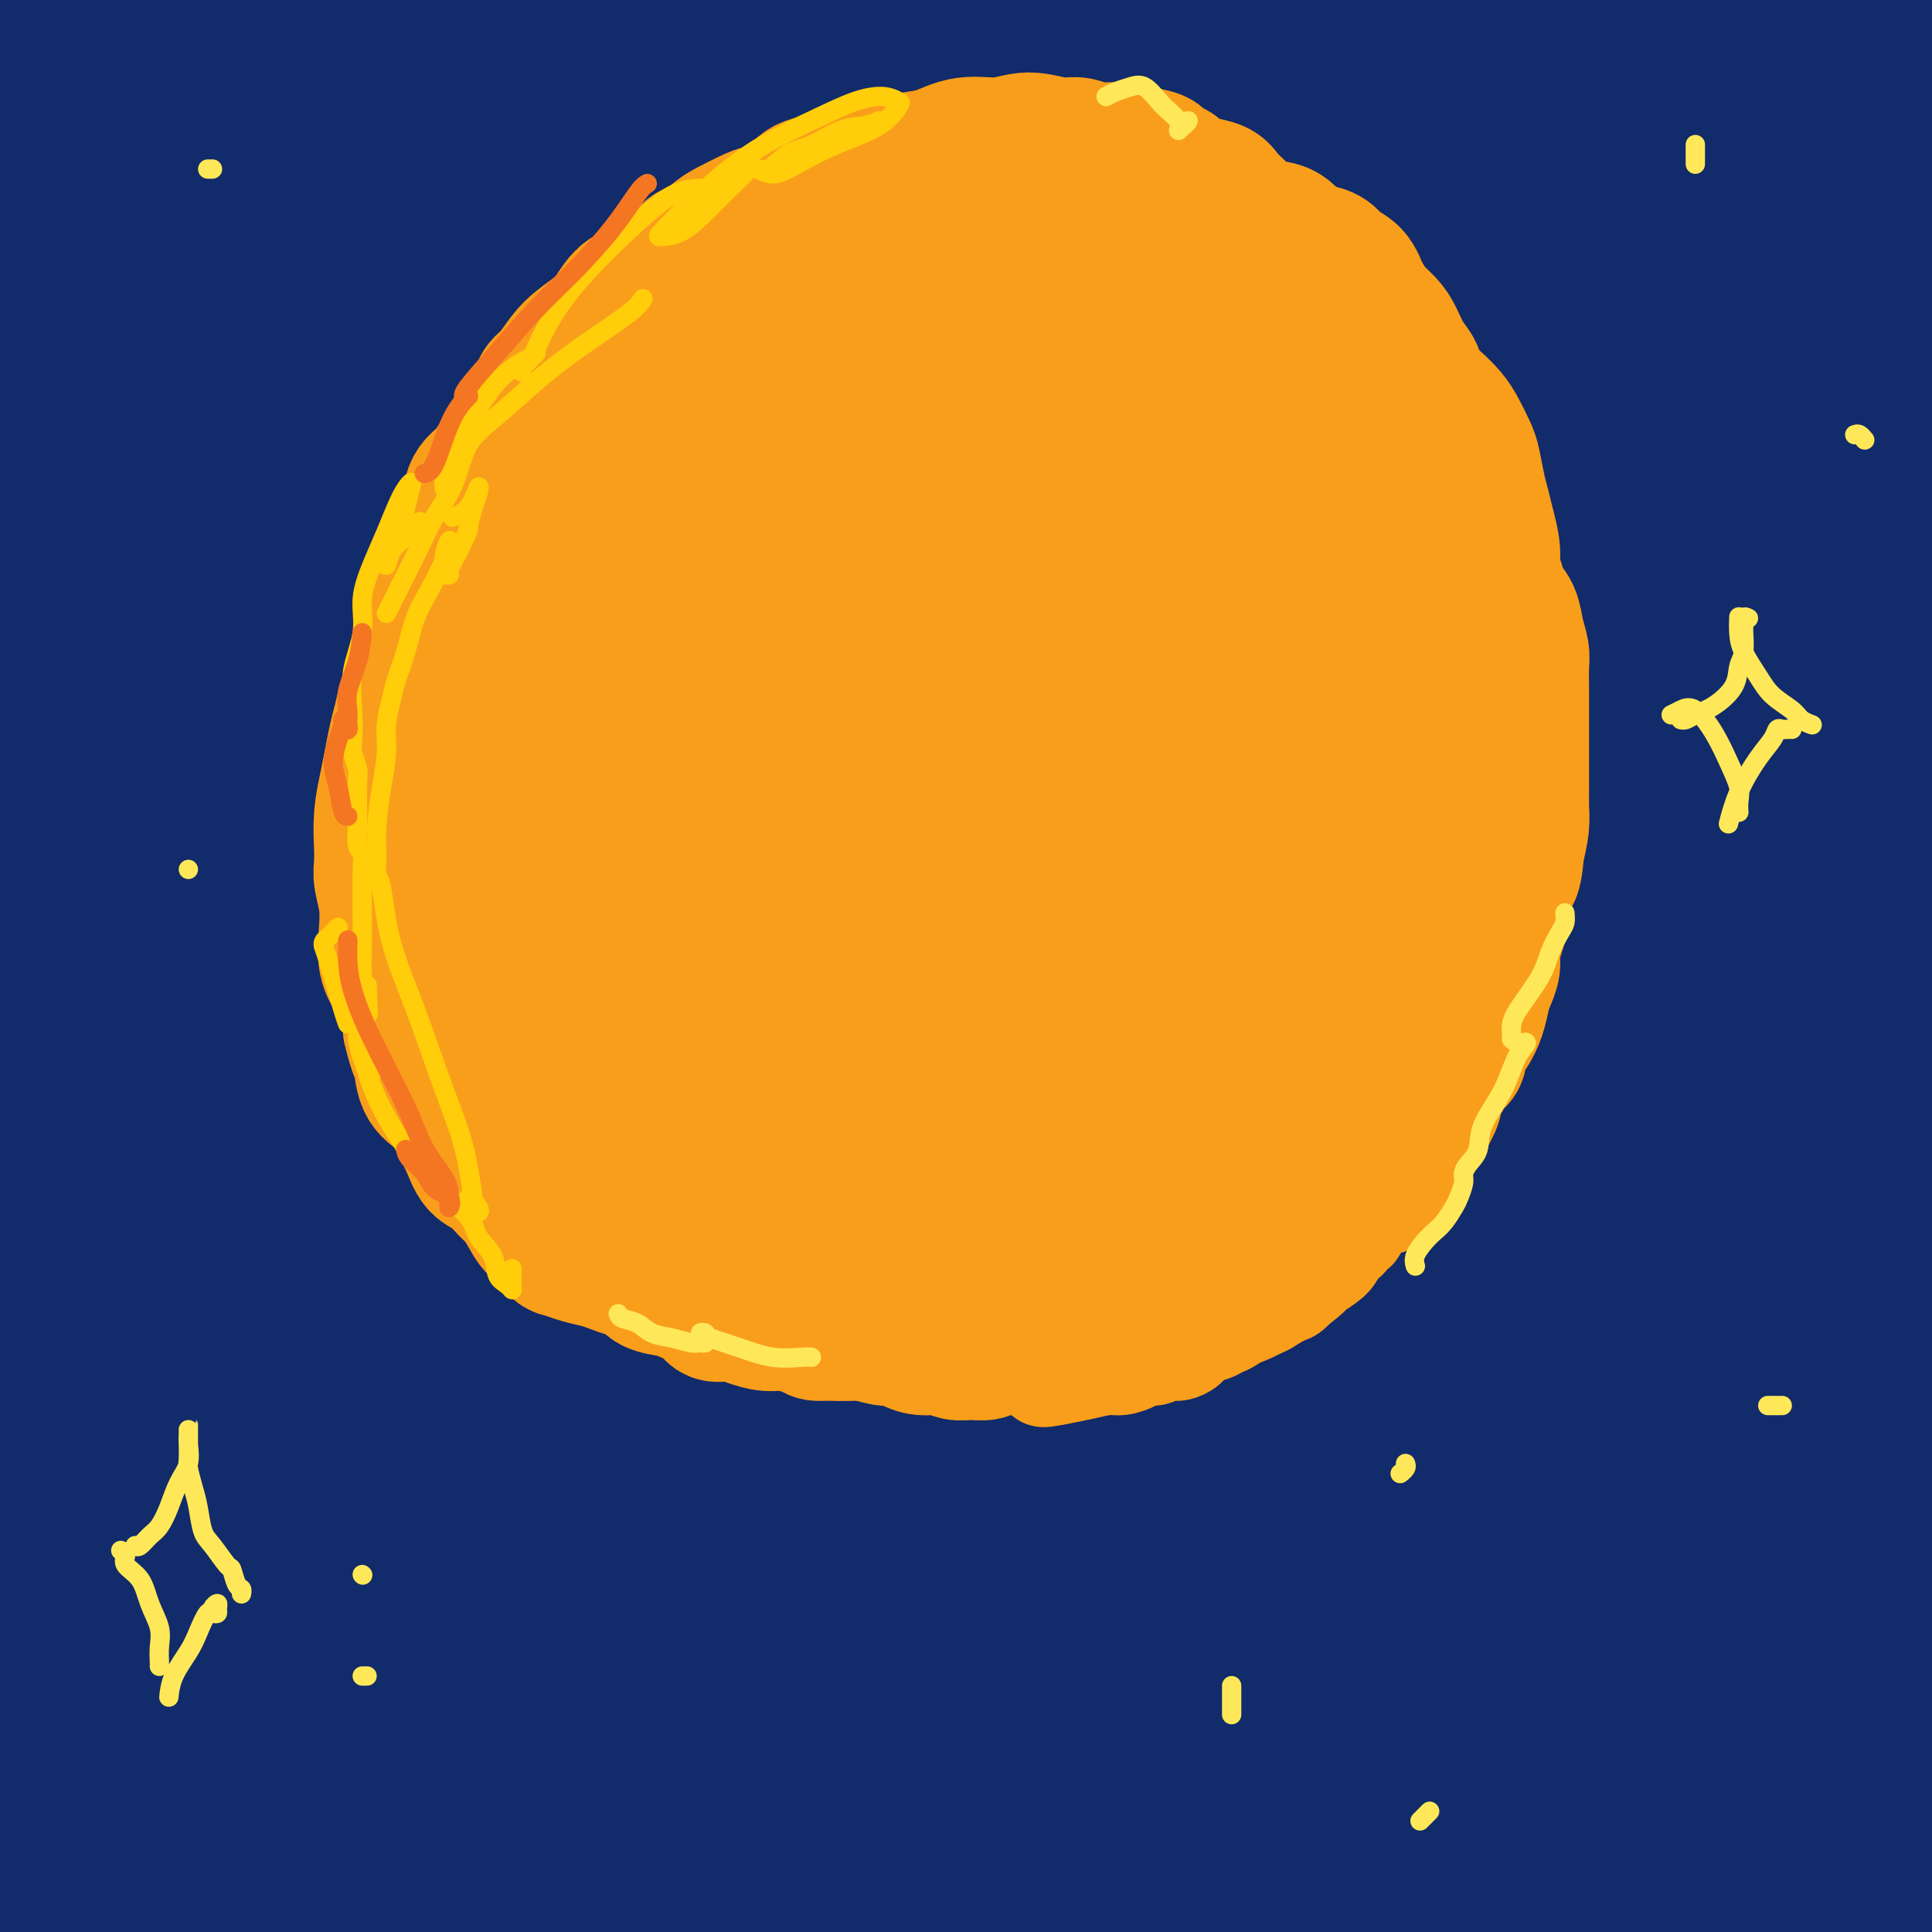
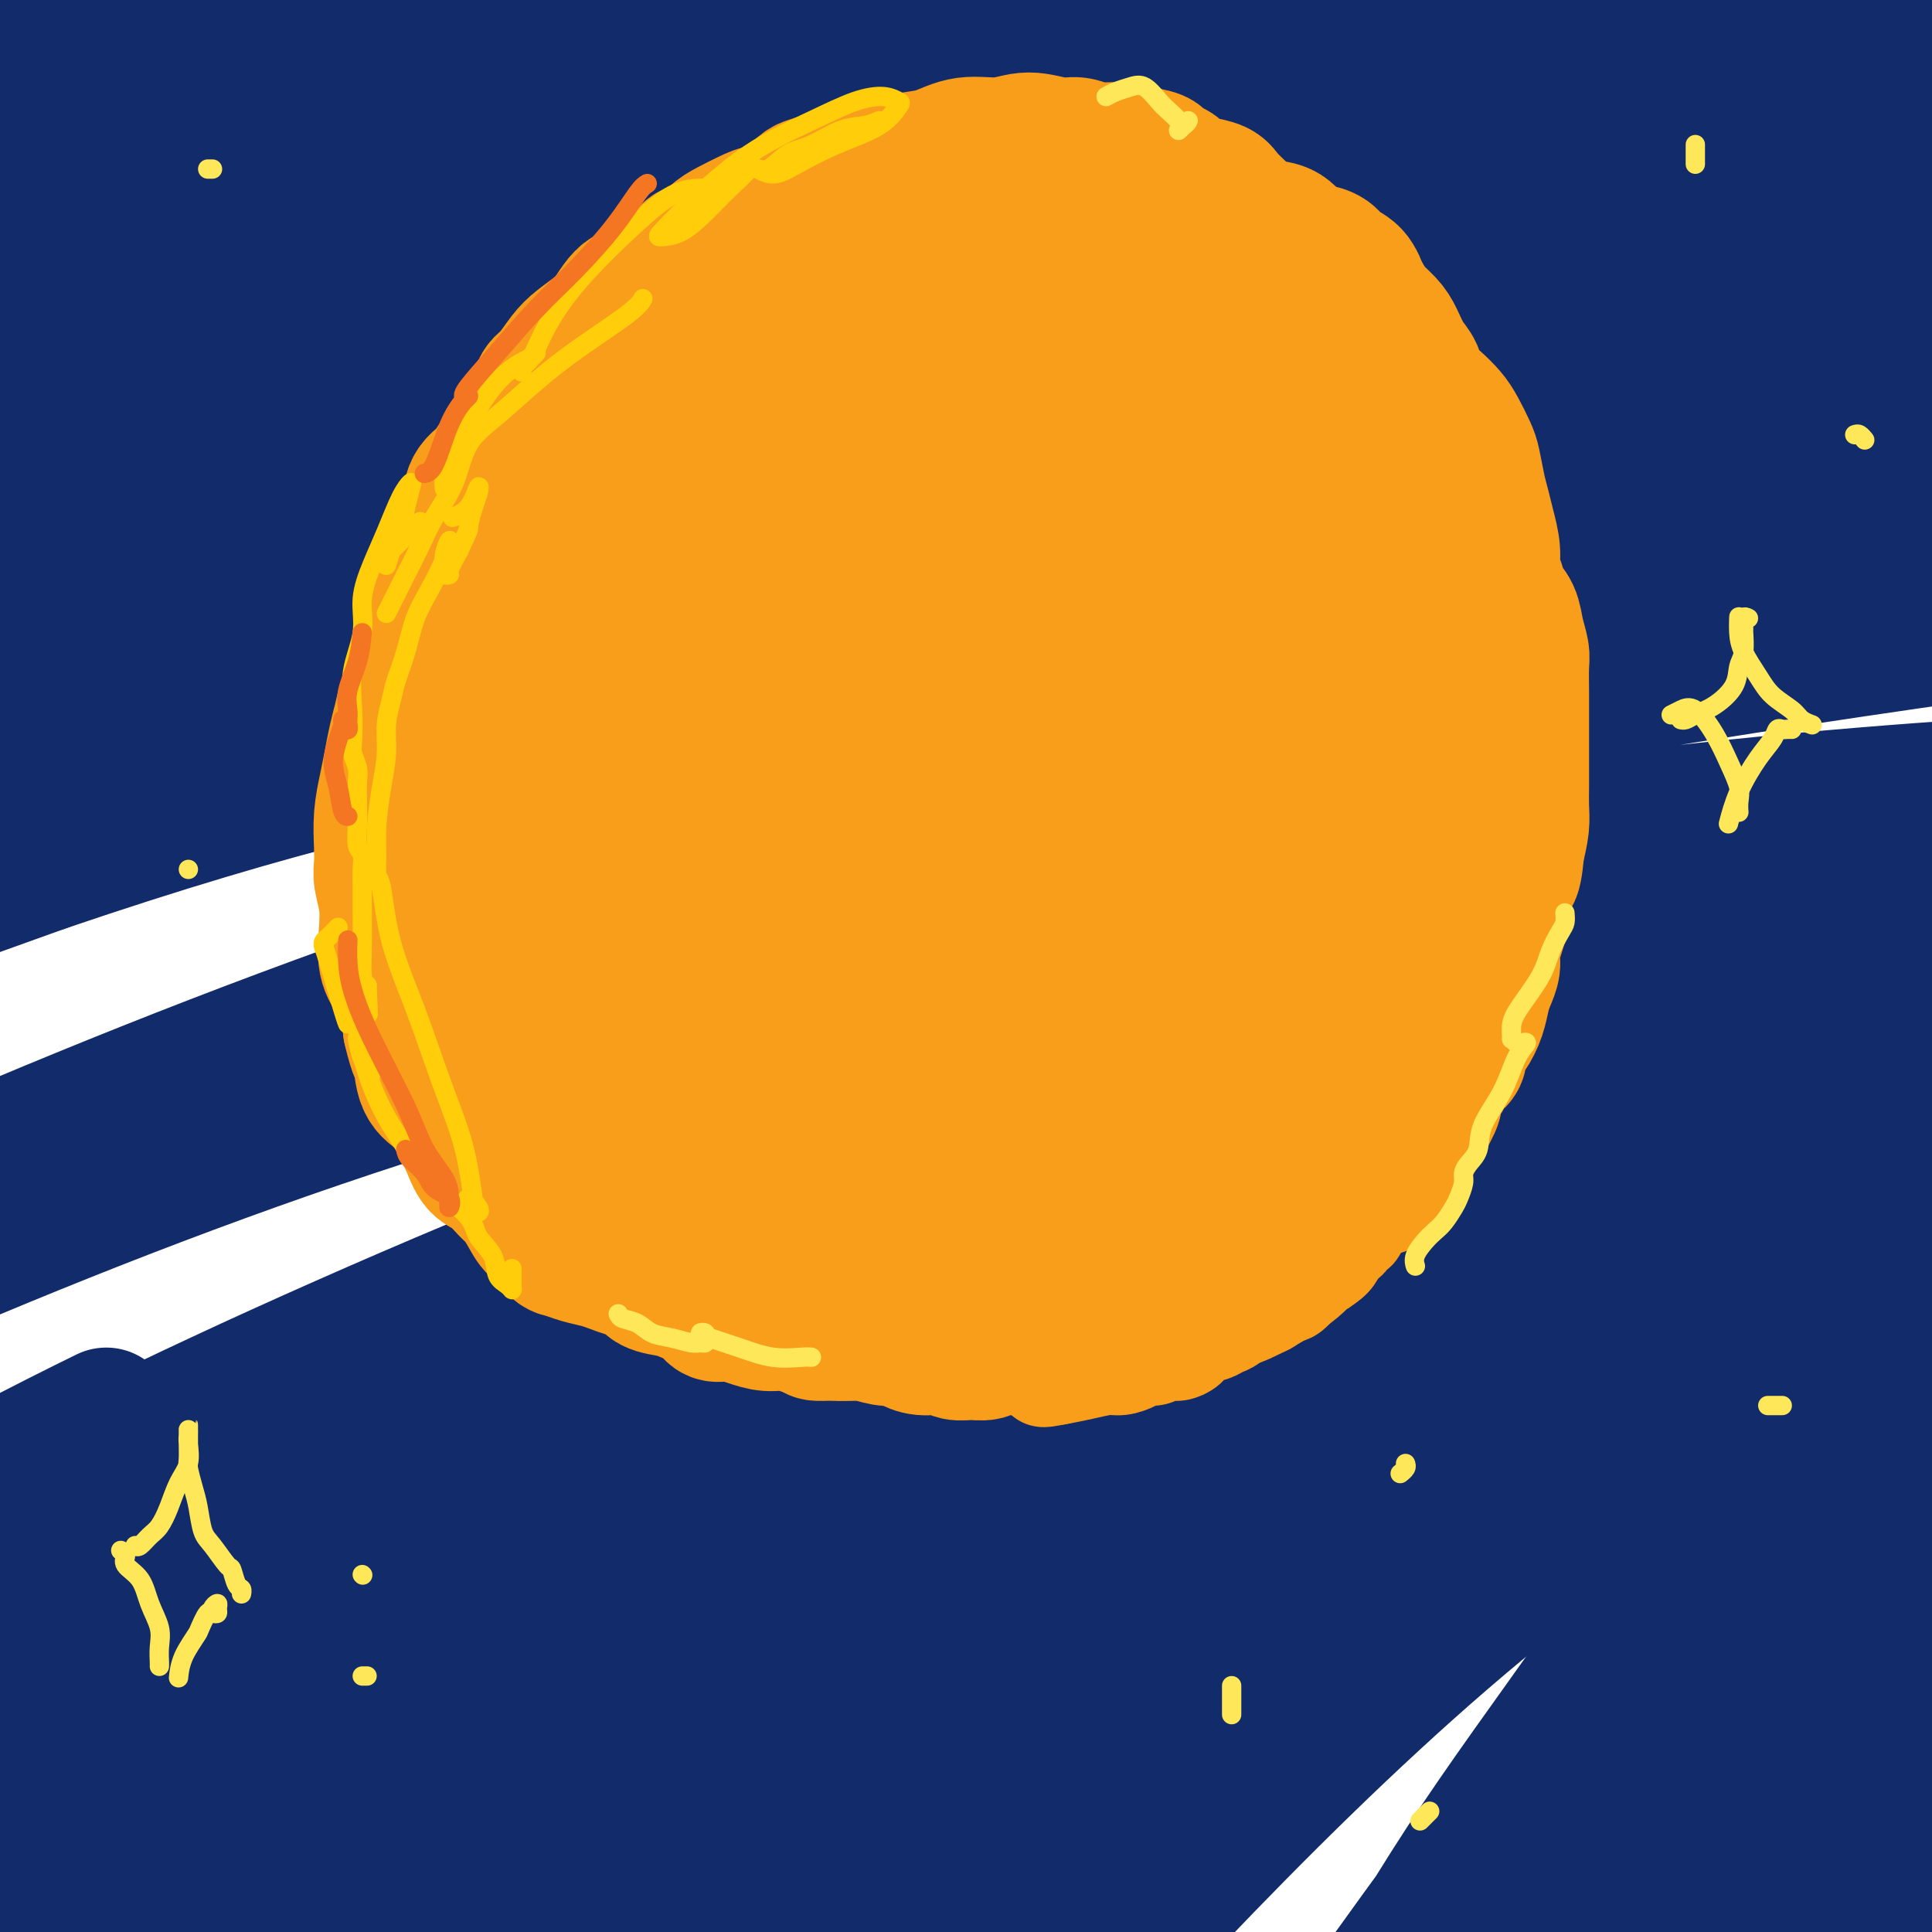
<svg xmlns="http://www.w3.org/2000/svg" viewBox="0 0 400 400" version="1.1">
  <g fill="none" stroke="#122B6A" stroke-width="28" stroke-linecap="round" stroke-linejoin="round">
    <path d="M386,22c-0.202,-0.014 -0.403,-0.029 1,-1c1.403,-0.971 4.411,-2.900 6,-4c1.589,-1.100 1.758,-1.372 2,-2c0.242,-0.628 0.556,-1.611 -1,-3c-1.556,-1.389 -4.982,-3.185 -8,-5c-3.018,-1.815 -5.628,-3.649 -11,-5c-5.372,-1.351 -13.507,-2.219 -23,-3c-9.493,-0.781 -20.346,-1.475 -32,-2c-11.654,-0.525 -24.111,-0.882 -38,-1c-13.889,-0.118 -29.211,0.004 -46,1c-16.789,0.996 -35.046,2.867 -52,5c-16.954,2.133 -32.604,4.526 -47,7c-14.396,2.474 -27.539,5.027 -41,7c-13.461,1.973 -27.242,3.366 -39,5c-11.758,1.634 -21.495,3.509 -30,5c-8.505,1.491 -15.780,2.598 -23,4c-7.220,1.402 -14.385,3.098 -18,4c-3.615,0.902 -3.681,1.011 -4,1c-0.319,-0.011 -0.890,-0.142 0,0c0.890,0.142 3.240,0.558 9,0c5.760,-0.558 14.929,-2.088 25,-4c10.071,-1.912 21.045,-4.204 34,-7c12.955,-2.796 27.892,-6.096 45,-9c17.108,-2.904 36.387,-5.411 55,-8c18.613,-2.589 36.558,-5.261 56,-7c19.442,-1.739 40.380,-2.547 60,-3c19.620,-0.453 37.923,-0.553 55,0c17.077,0.553 32.927,1.759 47,3c14.073,1.241 26.370,2.518 36,4c9.630,1.482 16.593,3.168 21,4c4.407,0.832 6.259,0.809 6,0c-0.259,-0.809 -2.630,-2.405 -5,-4" />
    <path d="M426,4c-4.623,-1.703 -13.680,-3.961 -26,-6c-12.320,-2.039 -27.904,-3.858 -46,-5c-18.096,-1.142 -38.706,-1.605 -61,-2c-22.294,-0.395 -46.273,-0.721 -72,1c-25.727,1.721 -53.203,5.488 -79,10c-25.797,4.512 -49.917,9.770 -71,15c-21.083,5.230 -39.131,10.431 -54,15c-14.869,4.569 -26.561,8.504 -34,11c-7.439,2.496 -10.625,3.553 -12,4c-1.375,0.447 -0.940,0.283 3,-1c3.940,-1.283 11.385,-3.684 22,-7c10.615,-3.316 24.401,-7.546 39,-12c14.599,-4.454 30.011,-9.132 45,-13c14.989,-3.868 29.554,-6.924 43,-10c13.446,-3.076 25.772,-6.170 36,-9c10.228,-2.830 18.359,-5.395 23,-7c4.641,-1.605 5.791,-2.249 6,-3c0.209,-0.751 -0.523,-1.609 -6,-2c-5.477,-0.391 -15.700,-0.315 -28,1c-12.300,1.315 -26.679,3.869 -43,7c-16.321,3.131 -34.584,6.839 -52,11c-17.416,4.161 -33.983,8.774 -48,13c-14.017,4.226 -25.483,8.067 -34,11c-8.517,2.933 -14.085,4.960 -17,6c-2.915,1.040 -3.176,1.093 -2,1c1.176,-0.093 3.790,-0.331 10,-2c6.210,-1.669 16.015,-4.768 26,-8c9.985,-3.232 20.151,-6.598 31,-10c10.849,-3.402 22.383,-6.839 32,-10c9.617,-3.161 17.319,-6.046 23,-8c5.681,-1.954 9.340,-2.977 13,-4" />
    <path d="M93,-9c20.797,-6.526 6.291,-2.341 0,-1c-6.291,1.341 -4.366,-0.162 -8,0c-3.634,0.162 -12.828,1.989 -22,4c-9.172,2.011 -18.322,4.207 -29,7c-10.678,2.793 -22.884,6.185 -33,9c-10.116,2.815 -18.143,5.054 -24,7c-5.857,1.946 -9.546,3.598 -11,5c-1.454,1.402 -0.675,2.555 3,3c3.675,0.445 10.244,0.181 20,-1c9.756,-1.181 22.698,-3.279 40,-7c17.302,-3.721 38.963,-9.064 65,-13c26.037,-3.936 56.451,-6.464 86,-8c29.549,-1.536 58.234,-2.080 86,-1c27.766,1.080 54.613,3.786 79,7c24.387,3.214 46.314,6.938 65,11c18.686,4.062 34.132,8.464 47,12c12.868,3.536 23.158,6.206 29,8c5.842,1.794 7.236,2.710 6,3c-1.236,0.290 -5.103,-0.048 -16,-2c-10.897,-1.952 -28.824,-5.519 -50,-8c-21.176,-2.481 -45.603,-3.876 -75,-5c-29.397,-1.124 -63.766,-1.979 -99,0c-35.234,1.979 -71.332,6.790 -107,13c-35.668,6.210 -70.906,13.820 -101,23c-30.094,9.180 -55.046,19.931 -75,29c-19.954,9.069 -34.911,16.454 -43,21c-8.089,4.546 -9.311,6.251 -7,7c2.311,0.749 8.156,0.541 22,-3c13.844,-3.541 35.689,-10.415 60,-18c24.311,-7.585 51.089,-15.881 82,-23c30.911,-7.119 65.956,-13.059 101,-19" />
    <path d="M184,51c33.248,-5.313 65.868,-9.095 97,-11c31.132,-1.905 60.775,-1.933 88,-2c27.225,-0.067 52.032,-0.173 74,1c21.968,1.173 41.098,3.626 55,5c13.902,1.374 22.577,1.671 27,2c4.423,0.329 4.593,0.691 -1,0c-5.593,-0.691 -16.948,-2.435 -34,-4c-17.052,-1.565 -39.800,-2.949 -66,-4c-26.200,-1.051 -55.850,-1.767 -89,-1c-33.150,0.767 -69.798,3.019 -107,7c-37.202,3.981 -74.956,9.691 -112,17c-37.044,7.309 -73.377,16.216 -108,26c-34.623,9.784 -67.534,20.445 -94,31c-26.466,10.555 -46.485,21.005 -58,27c-11.515,5.995 -14.526,7.536 -14,8c0.526,0.464 4.590,-0.148 14,-4c9.410,-3.852 24.168,-10.943 45,-20c20.832,-9.057 47.740,-20.080 76,-31c28.260,-10.920 57.873,-21.735 89,-31c31.127,-9.265 63.770,-16.978 95,-24c31.230,-7.022 61.048,-13.352 87,-18c25.952,-4.648 48.038,-7.613 66,-10c17.962,-2.387 31.801,-4.194 40,-6c8.199,-1.806 10.759,-3.609 10,-5c-0.759,-1.391 -4.835,-2.370 -15,-3c-10.165,-0.630 -26.418,-0.912 -47,-1c-20.582,-0.088 -45.493,0.018 -74,2c-28.507,1.982 -60.610,5.841 -93,11c-32.390,5.159 -65.067,11.620 -95,19c-29.933,7.380 -57.124,15.680 -78,23c-20.876,7.320 -35.438,13.660 -50,20" />
    <path d="M-88,75c-11.365,5.065 -14.778,7.727 -15,9c-0.222,1.273 2.748,1.156 12,-2c9.252,-3.156 24.784,-9.352 44,-16c19.216,-6.648 42.114,-13.750 67,-21c24.886,-7.250 51.761,-14.649 80,-21c28.239,-6.351 57.843,-11.653 85,-16c27.157,-4.347 51.868,-7.740 73,-10c21.132,-2.260 38.686,-3.388 53,-4c14.314,-0.612 25.389,-0.709 31,-1c5.611,-0.291 5.757,-0.778 2,-1c-3.757,-0.222 -11.416,-0.181 -26,0c-14.584,0.181 -36.093,0.501 -60,2c-23.907,1.499 -50.211,4.176 -82,9c-31.789,4.824 -69.064,11.796 -104,20c-34.936,8.204 -67.534,17.640 -97,29c-29.466,11.360 -55.801,24.643 -75,35c-19.199,10.357 -31.263,17.788 -36,23c-4.737,5.212 -2.148,8.204 6,8c8.148,-0.204 21.857,-3.603 44,-10c22.143,-6.397 52.722,-15.790 87,-25c34.278,-9.210 72.255,-18.237 113,-26c40.745,-7.763 84.257,-14.263 126,-18c41.743,-3.737 81.715,-4.711 117,-4c35.285,0.711 65.881,3.105 91,6c25.119,2.895 44.760,6.289 59,9c14.240,2.711 23.078,4.737 26,6c2.922,1.263 -0.073,1.761 -10,1c-9.927,-0.761 -26.784,-2.781 -50,-5c-23.216,-2.219 -52.789,-4.636 -86,-6c-33.211,-1.364 -70.060,-1.675 -110,1c-39.940,2.675 -82.970,8.338 -126,14" />
    <path d="M151,61c-42.677,6.667 -86.370,16.335 -127,28c-40.630,11.665 -78.198,25.327 -108,38c-29.802,12.673 -51.840,24.358 -65,32c-13.160,7.642 -17.442,11.242 -16,13c1.442,1.758 8.609,1.674 24,-3c15.391,-4.674 39.004,-13.939 68,-24c28.996,-10.061 63.373,-20.917 101,-31c37.627,-10.083 78.505,-19.394 119,-27c40.495,-7.606 80.609,-13.508 118,-17c37.391,-3.492 72.059,-4.574 103,-5c30.941,-0.426 58.156,-0.198 80,0c21.844,0.198 38.318,0.364 49,1c10.682,0.636 15.571,1.743 16,2c0.429,0.257 -3.601,-0.335 -16,-1c-12.399,-0.665 -33.166,-1.402 -59,-2c-25.834,-0.598 -56.734,-1.057 -91,0c-34.266,1.057 -71.896,3.629 -112,8c-40.104,4.371 -82.680,10.542 -124,19c-41.320,8.458 -81.383,19.203 -119,31c-37.617,11.797 -72.789,24.646 -102,37c-29.211,12.354 -52.461,24.213 -70,33c-17.539,8.787 -29.366,14.501 -35,18c-5.634,3.499 -5.073,4.781 1,3c6.073,-1.781 17.659,-6.625 37,-15c19.341,-8.375 46.437,-20.279 76,-32c29.563,-11.721 61.592,-23.257 98,-34c36.408,-10.743 77.195,-20.694 118,-29c40.805,-8.306 81.628,-14.969 120,-19c38.372,-4.031 74.292,-5.431 108,-6c33.708,-0.569 65.202,-0.305 92,1c26.798,1.305 48.899,3.653 71,6" />
    <path d="M506,86c19.005,2.011 31.017,4.038 38,5c6.983,0.962 8.937,0.861 5,1c-3.937,0.139 -13.766,0.520 -31,0c-17.234,-0.520 -41.875,-1.940 -70,-3c-28.125,-1.060 -59.736,-1.760 -97,0c-37.264,1.760 -80.182,5.979 -122,12c-41.818,6.021 -82.537,13.843 -121,23c-38.463,9.157 -74.670,19.647 -107,30c-32.330,10.353 -60.782,20.568 -83,30c-22.218,9.432 -38.202,18.082 -47,23c-8.798,4.918 -10.411,6.102 -5,5c5.411,-1.102 17.845,-4.492 37,-11c19.155,-6.508 45.031,-16.133 74,-26c28.969,-9.867 61.031,-19.974 96,-29c34.969,-9.026 72.844,-16.969 109,-23c36.156,-6.031 70.593,-10.148 102,-13c31.407,-2.852 59.786,-4.439 85,-5c25.214,-0.561 47.265,-0.096 63,0c15.735,0.096 25.154,-0.176 30,0c4.846,0.176 5.118,0.801 -2,1c-7.118,0.199 -21.626,-0.028 -43,0c-21.374,0.028 -49.616,0.312 -83,2c-33.384,1.688 -71.912,4.779 -114,11c-42.088,6.221 -87.736,15.571 -130,26c-42.264,10.429 -81.144,21.938 -116,34c-34.856,12.062 -65.688,24.678 -91,36c-25.312,11.322 -45.103,21.349 -57,28c-11.897,6.651 -15.900,9.927 -13,10c2.900,0.073 12.704,-3.057 30,-10c17.296,-6.943 42.085,-17.698 71,-29c28.915,-11.302 61.958,-23.151 95,-35" />
    <path d="M9,179c50.149,-17.054 77.520,-22.688 113,-30c35.480,-7.312 79.067,-16.302 118,-22c38.933,-5.698 73.211,-8.102 104,-10c30.789,-1.898 58.089,-3.288 79,-3c20.911,0.288 35.432,2.254 42,4c6.568,1.746 5.183,3.272 -3,5c-8.183,1.728 -23.164,3.659 -47,7c-23.836,3.341 -56.525,8.090 -91,14c-34.475,5.910 -70.734,12.979 -111,23c-40.266,10.021 -84.539,22.995 -125,37c-40.461,14.005 -77.112,29.043 -109,43c-31.888,13.957 -59.015,26.833 -80,39c-20.985,12.167 -35.830,23.625 -44,30c-8.170,6.375 -9.666,7.665 -4,6c5.666,-1.665 18.495,-6.287 38,-15c19.505,-8.713 45.687,-21.519 76,-35c30.313,-13.481 64.758,-27.636 101,-40c36.242,-12.364 74.282,-22.935 112,-32c37.718,-9.065 75.114,-16.624 110,-22c34.886,-5.376 67.261,-8.568 96,-11c28.739,-2.432 53.840,-4.104 73,-5c19.160,-0.896 32.379,-1.014 39,-1c6.621,0.014 6.645,0.162 -1,0c-7.645,-0.162 -22.959,-0.634 -46,0c-23.041,0.634 -53.810,2.372 -89,6c-35.190,3.628 -74.801,9.145 -115,17c-40.199,7.855 -80.987,18.047 -120,29c-39.013,10.953 -76.251,22.668 -110,35c-33.749,12.332 -64.009,25.282 -88,36c-23.991,10.718 -41.712,19.205 -50,23c-8.288,3.795 -7.144,2.897 -6,2" />
-     <path d="M-129,309c-17.490,6.791 10.785,-6.732 35,-19c24.215,-12.268 44.369,-23.282 70,-36c25.631,-12.718 56.739,-27.140 92,-41c35.261,-13.860 74.675,-27.156 112,-38c37.325,-10.844 72.563,-19.234 104,-26c31.437,-6.766 59.074,-11.907 84,-16c24.926,-4.093 47.141,-7.138 61,-9c13.859,-1.862 19.363,-2.542 20,-3c0.637,-0.458 -3.593,-0.694 -18,0c-14.407,0.694 -38.991,2.318 -66,5c-27.009,2.682 -56.444,6.421 -91,12c-34.556,5.579 -74.234,12.997 -112,22c-37.766,9.003 -73.619,19.590 -105,29c-31.381,9.410 -58.290,17.644 -81,26c-22.710,8.356 -41.220,16.836 -52,22c-10.780,5.164 -13.829,7.013 -13,7c0.829,-0.013 5.537,-1.887 18,-7c12.463,-5.113 32.682,-13.466 57,-23c24.318,-9.534 52.733,-20.251 82,-30c29.267,-9.749 59.384,-18.531 90,-26c30.616,-7.469 61.732,-13.624 89,-18c27.268,-4.376 50.687,-6.972 69,-9c18.313,-2.028 31.518,-3.487 39,-4c7.482,-0.513 9.239,-0.080 5,0c-4.239,0.080 -14.474,-0.194 -30,1c-15.526,1.194 -36.342,3.855 -61,7c-24.658,3.145 -53.157,6.774 -87,14c-33.843,7.226 -73.030,18.050 -107,29c-33.970,10.950 -62.723,22.025 -90,33c-27.277,10.975 -53.079,21.850 -70,30c-16.921,8.150 -24.960,13.575 -33,19" />
-     <path d="M-118,260c-5.814,3.733 -3.850,3.566 4,1c7.850,-2.566 21.585,-7.530 42,-16c20.415,-8.470 47.511,-20.446 77,-32c29.489,-11.554 61.372,-22.686 98,-33c36.628,-10.314 78.001,-19.809 118,-27c39.999,-7.191 78.623,-12.079 114,-15c35.377,-2.921 67.507,-3.875 96,-4c28.493,-0.125 53.350,0.578 71,2c17.650,1.422 28.093,3.563 32,5c3.907,1.437 1.279,2.171 -9,3c-10.279,0.829 -28.209,1.753 -53,4c-24.791,2.247 -56.442,5.816 -89,10c-32.558,4.184 -66.022,8.981 -102,17c-35.978,8.019 -74.470,19.259 -110,32c-35.530,12.741 -68.097,26.983 -94,39c-25.903,12.017 -45.140,21.808 -57,28c-11.860,6.192 -16.341,8.783 -17,10c-0.659,1.217 2.505,1.059 13,-3c10.495,-4.059 28.323,-12.019 50,-21c21.677,-8.981 47.204,-18.984 76,-29c28.796,-10.016 60.861,-20.044 93,-28c32.139,-7.956 64.353,-13.840 96,-19c31.647,-5.160 62.726,-9.596 89,-12c26.274,-2.404 47.744,-2.775 61,-3c13.256,-0.225 18.299,-0.302 18,0c-0.299,0.302 -5.940,0.984 -19,2c-13.060,1.016 -33.538,2.366 -58,5c-24.462,2.634 -52.907,6.551 -86,13c-33.093,6.449 -70.833,15.428 -109,26c-38.167,10.572 -76.762,22.735 -111,36c-34.238,13.265 -64.119,27.633 -94,42" />
    <path d="M22,293c-28.341,13.877 -52.195,27.569 -71,39c-18.805,11.431 -32.563,20.603 -39,26c-6.437,5.397 -5.553,7.021 0,6c5.553,-1.021 15.776,-4.688 33,-13c17.224,-8.312 41.450,-21.270 68,-34c26.550,-12.730 55.424,-25.233 88,-38c32.576,-12.767 68.855,-25.798 105,-37c36.145,-11.202 72.156,-20.573 104,-28c31.844,-7.427 59.521,-12.909 83,-17c23.479,-4.091 42.759,-6.792 56,-9c13.241,-2.208 20.441,-3.923 22,-5c1.559,-1.077 -2.524,-1.516 -14,-1c-11.476,0.516 -30.344,1.987 -57,5c-26.656,3.013 -61.101,7.568 -98,15c-36.899,7.432 -76.252,17.741 -116,31c-39.748,13.259 -79.889,29.467 -115,45c-35.111,15.533 -65.190,30.391 -91,45c-25.810,14.609 -47.351,28.970 -63,40c-15.649,11.030 -25.407,18.728 -29,23c-3.593,4.272 -1.022,5.116 7,2c8.022,-3.116 21.496,-10.194 40,-20c18.504,-9.806 42.040,-22.341 69,-36c26.960,-13.659 57.344,-28.442 89,-42c31.656,-13.558 64.585,-25.891 98,-37c33.415,-11.109 67.318,-20.995 97,-28c29.682,-7.005 55.144,-11.131 76,-14c20.856,-2.869 37.105,-4.481 48,-5c10.895,-0.519 16.436,0.057 16,1c-0.436,0.943 -6.848,2.254 -20,5c-13.152,2.746 -33.043,6.927 -57,13c-23.957,6.073 -51.978,14.036 -80,22" />
    <path d="M271,247c-42.566,13.294 -70.481,26.530 -99,40c-28.519,13.470 -57.640,27.175 -84,42c-26.360,14.825 -49.958,30.768 -69,44c-19.042,13.232 -33.528,23.751 -42,30c-8.472,6.249 -10.929,8.227 -11,9c-0.071,0.773 2.244,0.339 10,-4c7.756,-4.339 20.951,-12.585 37,-23c16.049,-10.415 34.950,-23.001 58,-38c23.050,-14.999 50.248,-32.412 80,-49c29.752,-16.588 62.058,-32.350 91,-44c28.942,-11.650 54.521,-19.189 76,-25c21.479,-5.811 38.857,-9.894 50,-12c11.143,-2.106 16.050,-2.234 17,-2c0.950,0.234 -2.058,0.832 -12,4c-9.942,3.168 -26.818,8.907 -49,16c-22.182,7.093 -49.671,15.541 -80,29c-30.329,13.459 -63.500,31.929 -95,51c-31.500,19.071 -61.330,38.743 -86,58c-24.670,19.257 -44.182,38.099 -60,52c-15.818,13.901 -27.944,22.862 -34,27c-6.056,4.138 -6.041,3.454 -3,0c3.041,-3.454 9.110,-9.677 19,-20c9.890,-10.323 23.602,-24.745 41,-41c17.398,-16.255 38.483,-34.343 61,-52c22.517,-17.657 46.467,-34.883 69,-49c22.533,-14.117 43.650,-25.124 60,-33c16.350,-7.876 27.934,-12.622 34,-15c6.066,-2.378 6.616,-2.390 4,-2c-2.616,0.390 -8.397,1.182 -20,5c-11.603,3.818 -29.030,10.662 -49,20c-19.970,9.338 -42.485,21.169 -65,33" />
    <path d="M120,298c-23.040,13.640 -48.142,31.239 -70,48c-21.858,16.761 -40.474,32.683 -55,45c-14.526,12.317 -24.964,21.029 -31,25c-6.036,3.971 -7.670,3.199 -7,2c0.670,-1.199 3.645,-2.827 11,-10c7.355,-7.173 19.091,-19.892 32,-33c12.909,-13.108 26.990,-26.606 43,-41c16.010,-14.394 33.949,-29.686 47,-40c13.051,-10.314 21.215,-15.652 26,-18c4.785,-2.348 6.191,-1.705 4,0c-2.191,1.705 -7.977,4.473 -18,11c-10.023,6.527 -24.281,16.813 -40,28c-15.719,11.187 -32.900,23.275 -49,36c-16.100,12.725 -31.120,26.085 -43,37c-11.880,10.915 -20.621,19.383 -26,24c-5.379,4.617 -7.398,5.382 -7,6c0.398,0.618 3.212,1.087 10,-3c6.788,-4.087 17.551,-12.731 31,-23c13.449,-10.269 29.585,-22.161 51,-37c21.415,-14.839 48.109,-32.623 75,-49c26.891,-16.377 53.979,-31.347 82,-44c28.021,-12.653 56.973,-22.990 82,-31c25.027,-8.010 46.127,-13.693 63,-17c16.873,-3.307 29.518,-4.238 37,-4c7.482,0.238 9.801,1.644 9,4c-0.801,2.356 -4.723,5.661 -15,12c-10.277,6.339 -26.908,15.712 -48,29c-21.092,13.288 -46.643,30.489 -73,51c-26.357,20.511 -53.519,44.330 -76,67c-22.481,22.670 -40.280,44.191 -53,58c-12.720,13.809 -20.360,19.904 -28,26" />
    <path d="M84,457c-14.210,13.609 -9.236,5.633 -6,0c3.236,-5.633 4.733,-8.922 10,-17c5.267,-8.078 14.304,-20.946 26,-35c11.696,-14.054 26.050,-29.294 44,-46c17.950,-16.706 39.497,-34.876 64,-54c24.503,-19.124 51.961,-39.201 80,-55c28.039,-15.799 56.659,-27.320 80,-35c23.341,-7.680 41.405,-11.521 51,-13c9.595,-1.479 10.723,-0.597 4,3c-6.723,3.597 -21.297,9.909 -41,19c-19.703,9.091 -44.537,20.961 -71,36c-26.463,15.039 -54.557,33.245 -81,54c-26.443,20.755 -51.237,44.058 -71,64c-19.763,19.942 -34.496,36.523 -45,47c-10.504,10.477 -16.780,14.849 -20,17c-3.220,2.151 -3.386,2.081 0,-3c3.386,-5.081 10.323,-15.174 21,-28c10.677,-12.826 25.094,-28.384 44,-48c18.906,-19.616 42.303,-43.291 69,-65c26.697,-21.709 56.695,-41.452 80,-54c23.305,-12.548 39.917,-17.901 50,-20c10.083,-2.099 13.637,-0.942 10,2c-3.637,2.942 -14.464,7.670 -30,16c-15.536,8.330 -35.782,20.261 -59,35c-23.218,14.739 -49.408,32.284 -76,52c-26.592,19.716 -53.587,41.602 -77,62c-23.413,20.398 -43.243,39.308 -59,53c-15.757,13.692 -27.440,22.165 -35,27c-7.560,4.835 -10.997,6.033 -12,3c-1.003,-3.033 0.428,-10.295 7,-22c6.572,-11.705 18.286,-27.852 30,-44" />
    <path d="M71,408c12.345,-17.083 28.207,-37.792 45,-55c16.793,-17.208 34.516,-30.915 50,-42c15.484,-11.085 28.728,-19.547 37,-24c8.272,-4.453 11.574,-4.897 10,-3c-1.574,1.897 -8.022,6.133 -19,14c-10.978,7.867 -26.487,19.364 -43,31c-16.513,11.636 -34.030,23.411 -52,37c-17.970,13.589 -36.393,28.993 -51,42c-14.607,13.007 -25.400,23.616 -33,31c-7.600,7.384 -12.009,11.544 -14,13c-1.991,1.456 -1.563,0.208 2,-4c3.563,-4.208 10.262,-11.376 20,-21c9.738,-9.624 22.517,-21.705 39,-37c16.483,-15.295 36.671,-33.805 58,-51c21.329,-17.195 43.797,-33.077 62,-44c18.203,-10.923 32.139,-16.888 40,-19c7.861,-2.112 9.647,-0.372 8,3c-1.647,3.372 -6.726,8.378 -15,15c-8.274,6.622 -19.741,14.862 -32,24c-12.259,9.138 -25.308,19.174 -41,32c-15.692,12.826 -34.027,28.441 -49,42c-14.973,13.559 -26.584,25.063 -36,34c-9.416,8.937 -16.638,15.306 -22,20c-5.362,4.694 -8.863,7.713 -10,9c-1.137,1.287 0.091,0.844 4,-3c3.909,-3.844 10.498,-11.087 19,-20c8.502,-8.913 18.916,-19.496 31,-32c12.084,-12.504 25.837,-26.929 41,-42c15.163,-15.071 31.736,-30.788 45,-42c13.264,-11.212 23.218,-17.918 27,-20c3.782,-2.082 1.391,0.459 -1,3" />
-     <path d="M191,299c-3.619,3.743 -12.167,11.601 -22,21c-9.833,9.399 -20.952,20.341 -31,31c-10.048,10.659 -19.024,21.036 -27,32c-7.976,10.964 -14.952,22.515 -19,30c-4.048,7.485 -5.167,10.904 -4,13c1.167,2.096 4.620,2.870 11,0c6.380,-2.870 15.686,-9.384 28,-19c12.314,-9.616 27.634,-22.336 47,-38c19.366,-15.664 42.776,-34.273 70,-54c27.224,-19.727 58.261,-40.572 84,-55c25.739,-14.428 46.179,-22.439 60,-26c13.821,-3.561 21.024,-2.670 25,-1c3.976,1.670 4.726,4.121 2,9c-2.726,4.879 -8.929,12.188 -18,21c-9.071,8.812 -21.010,19.128 -35,31c-13.990,11.872 -30.031,25.298 -46,41c-15.969,15.702 -31.867,33.678 -43,47c-11.133,13.322 -17.501,21.990 -20,26c-2.499,4.010 -1.130,3.361 2,1c3.130,-2.361 8.020,-6.435 16,-14c7.980,-7.565 19.049,-18.621 32,-32c12.951,-13.379 27.784,-29.081 45,-46c17.216,-16.919 36.815,-35.054 54,-50c17.185,-14.946 31.958,-26.704 40,-33c8.042,-6.296 9.355,-7.131 6,-5c-3.355,2.131 -11.377,7.227 -24,16c-12.623,8.773 -29.846,21.224 -49,36c-19.154,14.776 -40.237,31.878 -61,51c-20.763,19.122 -41.205,40.264 -57,57c-15.795,16.736 -26.941,29.068 -35,37c-8.059,7.932 -13.029,11.466 -18,15" />
    <path d="M204,441c-17.990,17.078 -7.964,5.273 -2,-3c5.964,-8.273 7.867,-13.013 14,-22c6.133,-8.987 16.498,-22.221 31,-39c14.502,-16.779 33.142,-37.103 54,-57c20.858,-19.897 43.936,-39.367 63,-53c19.064,-13.633 34.116,-21.428 43,-25c8.884,-3.572 11.600,-2.922 10,0c-1.600,2.922 -7.514,8.115 -18,17c-10.486,8.885 -25.542,21.461 -43,35c-17.458,13.539 -37.316,28.043 -57,45c-19.684,16.957 -39.194,36.369 -56,54c-16.806,17.631 -30.908,33.481 -43,47c-12.092,13.519 -22.173,24.707 -28,31c-5.827,6.293 -7.398,7.690 -8,7c-0.602,-0.690 -0.234,-3.467 5,-12c5.234,-8.533 15.335,-22.824 27,-38c11.665,-15.176 24.893,-31.238 42,-50c17.107,-18.762 38.094,-40.223 60,-60c21.906,-19.777 44.730,-37.871 63,-51c18.270,-13.129 31.984,-21.293 39,-25c7.016,-3.707 7.333,-2.957 4,-1c-3.333,1.957 -10.316,5.120 -21,11c-10.684,5.880 -25.069,14.476 -42,25c-16.931,10.524 -36.407,22.978 -57,39c-20.593,16.022 -42.301,35.614 -60,53c-17.699,17.386 -31.389,32.566 -42,45c-10.611,12.434 -18.144,22.122 -23,27c-4.856,4.878 -7.033,4.947 -6,4c1.033,-0.947 5.278,-2.909 11,-9c5.722,-6.091 12.921,-16.312 23,-29c10.079,-12.688 23.040,-27.844 36,-43" />
    <path d="M223,364c18.584,-21.116 30.045,-33.404 42,-46c11.955,-12.596 24.406,-25.498 32,-33c7.594,-7.502 10.332,-9.604 10,-10c-0.332,-0.396 -3.733,0.913 -11,7c-7.267,6.087 -18.401,16.952 -31,29c-12.599,12.048 -26.663,25.280 -40,40c-13.337,14.720 -25.946,30.927 -36,44c-10.054,13.073 -17.552,23.010 -22,29c-4.448,5.990 -5.847,8.031 -6,9c-0.153,0.969 0.938,0.864 3,0c2.062,-0.864 5.094,-2.489 9,-5c3.906,-2.511 8.686,-5.908 13,-10c4.314,-4.092 8.163,-8.879 12,-14c3.837,-5.121 7.664,-10.574 12,-19c4.336,-8.426 9.182,-19.823 11,-27c1.818,-7.177 0.609,-10.135 -2,-11c-2.609,-0.865 -6.620,0.361 -11,3c-4.380,2.639 -9.131,6.690 -15,12c-5.869,5.310 -12.856,11.878 -19,20c-6.144,8.122 -11.444,17.796 -16,26c-4.556,8.204 -8.368,14.937 -10,19c-1.632,4.063 -1.084,5.457 0,6c1.084,0.543 2.702,0.234 6,-2c3.298,-2.234 8.274,-6.393 13,-11c4.726,-4.607 9.200,-9.660 17,-18c7.800,-8.340 18.926,-19.966 32,-33c13.074,-13.034 28.097,-27.476 42,-39c13.903,-11.524 26.685,-20.130 39,-27c12.315,-6.870 24.162,-12.003 35,-16c10.838,-3.997 20.668,-6.856 26,-7c5.332,-0.144 6.166,2.428 7,5" />
    <path d="M365,285c0.183,4.199 -2.858,12.197 -9,23c-6.142,10.803 -15.383,24.411 -25,38c-9.617,13.589 -19.608,27.159 -28,40c-8.392,12.841 -15.183,24.953 -20,32c-4.817,7.047 -7.660,9.027 -9,10c-1.340,0.973 -1.178,0.938 1,-2c2.178,-2.938 6.370,-8.777 13,-18c6.630,-9.223 15.696,-21.828 29,-39c13.304,-17.172 30.846,-38.911 47,-56c16.154,-17.089 30.919,-29.530 40,-36c9.081,-6.470 12.479,-6.971 13,-5c0.521,1.971 -1.834,6.413 -7,14c-5.166,7.587 -13.143,18.317 -22,29c-8.857,10.683 -18.595,21.317 -28,32c-9.405,10.683 -18.475,21.415 -27,31c-8.525,9.585 -16.503,18.022 -21,24c-4.497,5.978 -5.513,9.498 -6,11c-0.487,1.502 -0.445,0.988 2,-1c2.445,-1.988 7.295,-5.449 14,-12c6.705,-6.551 15.267,-16.190 27,-29c11.733,-12.810 26.638,-28.789 41,-43c14.362,-14.211 28.182,-26.654 37,-34c8.818,-7.346 12.633,-9.595 14,-9c1.367,0.595 0.286,4.034 -4,10c-4.286,5.966 -11.775,14.459 -20,24c-8.225,9.541 -17.185,20.131 -27,31c-9.815,10.869 -20.487,22.016 -29,32c-8.513,9.984 -14.869,18.803 -21,26c-6.131,7.197 -12.037,12.770 -12,12c0.037,-0.770 6.019,-7.885 12,-15" />
    <path d="M340,405c5.584,-6.849 13.544,-16.471 23,-28c9.456,-11.529 20.409,-24.966 32,-37c11.591,-12.034 23.820,-22.666 31,-28c7.180,-5.334 9.310,-5.371 9,-3c-0.310,2.371 -3.060,7.149 -8,14c-4.940,6.851 -12.068,15.775 -20,26c-7.932,10.225 -16.666,21.752 -25,32c-8.334,10.248 -16.269,19.217 -23,27c-6.731,7.783 -12.259,14.381 -16,19c-3.741,4.619 -5.695,7.259 -6,8c-0.305,0.741 1.039,-0.419 4,-4c2.961,-3.581 7.539,-9.584 14,-18c6.461,-8.416 14.807,-19.244 25,-31c10.193,-11.756 22.234,-24.441 30,-31c7.766,-6.559 11.255,-6.991 13,-6c1.745,0.991 1.744,3.405 0,8c-1.744,4.595 -5.233,11.372 -9,18c-3.767,6.628 -7.814,13.106 -12,19c-4.186,5.894 -8.512,11.203 -12,15c-3.488,3.797 -6.139,6.081 -8,8c-1.861,1.919 -2.932,3.473 -3,3c-0.068,-0.473 0.869,-2.971 4,-7c3.131,-4.029 8.458,-9.587 15,-17c6.542,-7.413 14.298,-16.681 21,-22c6.702,-5.319 12.348,-6.687 15,-6c2.652,0.687 2.310,3.431 1,7c-1.310,3.569 -3.589,7.965 -7,13c-3.411,5.035 -7.956,10.710 -11,15c-3.044,4.290 -4.589,7.193 -6,9c-1.411,1.807 -2.689,2.516 -3,2c-0.311,-0.516 0.344,-2.258 1,-4" />
    <path d="M409,406c1.542,-2.583 4.896,-7.042 8,-11c3.104,-3.958 5.959,-7.417 8,-9c2.041,-1.583 3.269,-1.290 2,2c-1.269,3.290 -5.034,9.578 -8,14c-2.966,4.422 -5.133,6.978 -6,8c-0.867,1.022 -0.433,0.511 0,0" />
  </g>
  <g fill="none" stroke="#F99E1B" stroke-width="28" stroke-linecap="round" stroke-linejoin="round">
    <path d="M226,70c-0.215,0.096 -0.431,0.192 -1,0c-0.569,-0.192 -1.493,-0.673 -2,-1c-0.507,-0.327 -0.598,-0.501 -1,-1c-0.402,-0.499 -1.114,-1.324 -2,-2c-0.886,-0.676 -1.945,-1.203 -3,-2c-1.055,-0.797 -2.105,-1.863 -4,-3c-1.895,-1.137 -4.634,-2.347 -7,-3c-2.366,-0.653 -4.357,-0.751 -7,0c-2.643,0.751 -5.936,2.351 -9,4c-3.064,1.649 -5.897,3.347 -8,4c-2.103,0.653 -3.474,0.262 -5,0c-1.526,-0.262 -3.205,-0.395 -5,0c-1.795,0.395 -3.705,1.319 -5,2c-1.295,0.681 -1.974,1.120 -3,2c-1.026,0.880 -2.400,2.203 -4,3c-1.600,0.797 -3.427,1.070 -5,2c-1.573,0.930 -2.892,2.516 -4,4c-1.108,1.484 -2.004,2.864 -3,4c-0.996,1.136 -2.091,2.027 -3,3c-0.909,0.973 -1.632,2.029 -3,3c-1.368,0.971 -3.381,1.857 -5,3c-1.619,1.143 -2.846,2.544 -4,4c-1.154,1.456 -2.237,2.968 -3,4c-0.763,1.032 -1.206,1.585 -2,3c-0.794,1.415 -1.938,3.691 -3,5c-1.062,1.309 -2.043,1.651 -3,3c-0.957,1.349 -1.892,3.707 -3,6c-1.108,2.293 -2.390,4.522 -3,6c-0.610,1.478 -0.549,2.206 -1,4c-0.451,1.794 -1.415,4.656 -2,7c-0.585,2.344 -0.793,4.172 -1,6" />
    <path d="M112,140c-1.785,5.564 -1.249,4.974 -1,6c0.249,1.026 0.209,3.668 0,6c-0.209,2.332 -0.589,4.355 -1,6c-0.411,1.645 -0.853,2.912 -1,5c-0.147,2.088 0.001,4.997 0,7c-0.001,2.003 -0.152,3.101 0,5c0.152,1.899 0.605,4.600 1,7c0.395,2.400 0.731,4.498 1,7c0.269,2.502 0.472,5.409 1,8c0.528,2.591 1.381,4.864 2,7c0.619,2.136 1.005,4.133 2,6c0.995,1.867 2.601,3.605 4,5c1.399,1.395 2.591,2.446 4,4c1.409,1.554 3.034,3.612 4,6c0.966,2.388 1.272,5.107 2,7c0.728,1.893 1.878,2.962 3,4c1.122,1.038 2.216,2.047 4,3c1.784,0.953 4.258,1.852 6,3c1.742,1.148 2.751,2.545 4,4c1.249,1.455 2.737,2.966 4,4c1.263,1.034 2.299,1.589 4,2c1.701,0.411 4.067,0.677 6,1c1.933,0.323 3.434,0.702 5,1c1.566,0.298 3.196,0.514 5,1c1.804,0.486 3.780,1.243 6,2c2.220,0.757 4.682,1.513 7,2c2.318,0.487 4.491,0.705 7,0c2.509,-0.705 5.353,-2.333 8,-4c2.647,-1.667 5.097,-3.372 8,-5c2.903,-1.628 6.258,-3.179 9,-4c2.742,-0.821 4.871,-0.910 7,-1" />
    <path d="M223,245c7.481,-2.070 6.683,-0.244 8,0c1.317,0.244 4.750,-1.094 7,-2c2.250,-0.906 3.317,-1.382 5,-2c1.683,-0.618 3.982,-1.379 6,-2c2.018,-0.621 3.754,-1.102 5,-2c1.246,-0.898 2.000,-2.214 3,-3c1.000,-0.786 2.246,-1.041 3,-2c0.754,-0.959 1.016,-2.623 2,-4c0.984,-1.377 2.688,-2.468 4,-4c1.312,-1.532 2.231,-3.504 3,-5c0.769,-1.496 1.389,-2.516 2,-3c0.611,-0.484 1.214,-0.432 2,-1c0.786,-0.568 1.754,-1.756 2,-3c0.246,-1.244 -0.231,-2.544 0,-4c0.231,-1.456 1.171,-3.068 2,-5c0.829,-1.932 1.546,-4.183 2,-6c0.454,-1.817 0.645,-3.198 1,-5c0.355,-1.802 0.876,-4.024 1,-6c0.124,-1.976 -0.148,-3.706 0,-6c0.148,-2.294 0.716,-5.154 1,-7c0.284,-1.846 0.284,-2.680 0,-4c-0.284,-1.320 -0.852,-3.128 -1,-5c-0.148,-1.872 0.125,-3.810 0,-6c-0.125,-2.190 -0.649,-4.632 -1,-7c-0.351,-2.368 -0.531,-4.663 -1,-7c-0.469,-2.337 -1.227,-4.715 -2,-7c-0.773,-2.285 -1.561,-4.477 -2,-7c-0.439,-2.523 -0.530,-5.377 -1,-8c-0.470,-2.623 -1.319,-5.014 -2,-7c-0.681,-1.986 -1.195,-3.567 -2,-5c-0.805,-1.433 -1.903,-2.716 -3,-4" />
    <path d="M267,106c-1.628,-3.284 -2.198,-3.495 -3,-5c-0.802,-1.505 -1.835,-4.305 -3,-7c-1.165,-2.695 -2.460,-5.286 -3,-7c-0.540,-1.714 -0.324,-2.551 -1,-3c-0.676,-0.449 -2.243,-0.508 -3,-1c-0.757,-0.492 -0.705,-1.415 -1,-2c-0.295,-0.585 -0.939,-0.830 -2,-2c-1.061,-1.170 -2.540,-3.265 -4,-5c-1.460,-1.735 -2.902,-3.111 -4,-4c-1.098,-0.889 -1.852,-1.292 -3,-2c-1.148,-0.708 -2.691,-1.719 -4,-2c-1.309,-0.281 -2.384,0.170 -3,0c-0.616,-0.170 -0.771,-0.961 -2,-2c-1.229,-1.039 -3.530,-2.327 -5,-3c-1.470,-0.673 -2.107,-0.730 -3,-1c-0.893,-0.270 -2.040,-0.751 -3,-1c-0.960,-0.249 -1.732,-0.264 -3,0c-1.268,0.264 -3.031,0.808 -5,1c-1.969,0.192 -4.145,0.032 -6,0c-1.855,-0.032 -3.391,0.064 -5,0c-1.609,-0.064 -3.293,-0.290 -6,0c-2.707,0.290 -6.438,1.094 -9,2c-2.562,0.906 -3.954,1.915 -6,3c-2.046,1.085 -4.747,2.247 -7,3c-2.253,0.753 -4.060,1.099 -6,2c-1.940,0.901 -4.013,2.358 -6,4c-1.987,1.642 -3.889,3.467 -6,5c-2.111,1.533 -4.432,2.772 -6,4c-1.568,1.228 -2.384,2.446 -4,4c-1.616,1.554 -4.033,3.444 -6,5c-1.967,1.556 -3.483,2.778 -5,4" />
    <path d="M134,96c-5.628,4.918 -3.198,4.213 -3,5c0.198,0.787 -1.835,3.066 -3,5c-1.165,1.934 -1.463,3.524 -2,5c-0.537,1.476 -1.314,2.838 -2,5c-0.686,2.162 -1.283,5.125 -2,7c-0.717,1.875 -1.555,2.662 -2,4c-0.445,1.338 -0.498,3.226 -1,5c-0.502,1.774 -1.455,3.436 -2,5c-0.545,1.564 -0.683,3.032 -1,5c-0.317,1.968 -0.814,4.435 -1,7c-0.186,2.565 -0.061,5.227 0,8c0.061,2.773 0.057,5.658 0,8c-0.057,2.342 -0.167,4.141 0,6c0.167,1.859 0.610,3.779 1,6c0.390,2.221 0.726,4.744 1,7c0.274,2.256 0.485,4.245 1,7c0.515,2.755 1.334,6.275 2,9c0.666,2.725 1.179,4.655 2,7c0.821,2.345 1.950,5.107 3,7c1.050,1.893 2.020,2.919 3,5c0.980,2.081 1.970,5.219 3,8c1.030,2.781 2.101,5.205 3,8c0.899,2.795 1.625,5.961 3,8c1.375,2.039 3.399,2.952 5,4c1.601,1.048 2.780,2.232 4,3c1.220,0.768 2.481,1.120 4,2c1.519,0.880 3.297,2.288 5,3c1.703,0.712 3.333,0.727 5,1c1.667,0.273 3.372,0.804 5,1c1.628,0.196 3.179,0.056 5,0c1.821,-0.056 3.910,-0.028 6,0" />
    <path d="M176,257c4.618,0.475 5.664,0.664 7,1c1.336,0.336 2.961,0.820 5,1c2.039,0.180 4.491,0.056 7,0c2.509,-0.056 5.073,-0.043 7,0c1.927,0.043 3.216,0.114 5,0c1.784,-0.114 4.062,-0.415 6,-1c1.938,-0.585 3.537,-1.454 5,-2c1.463,-0.546 2.789,-0.770 4,-1c1.211,-0.230 2.309,-0.466 4,-1c1.691,-0.534 3.977,-1.365 6,-2c2.023,-0.635 3.782,-1.073 5,-2c1.218,-0.927 1.896,-2.344 3,-3c1.104,-0.656 2.633,-0.552 4,-1c1.367,-0.448 2.571,-1.447 4,-2c1.429,-0.553 3.082,-0.658 4,-1c0.918,-0.342 1.100,-0.919 2,-2c0.900,-1.081 2.516,-2.665 3,-4c0.484,-1.335 -0.166,-2.421 0,-4c0.166,-1.579 1.148,-3.651 2,-5c0.852,-1.349 1.572,-1.974 2,-3c0.428,-1.026 0.562,-2.452 1,-4c0.438,-1.548 1.179,-3.217 2,-5c0.821,-1.783 1.722,-3.679 2,-5c0.278,-1.321 -0.065,-2.067 0,-3c0.065,-0.933 0.540,-2.055 1,-3c0.460,-0.945 0.904,-1.714 1,-3c0.096,-1.286 -0.157,-3.088 0,-5c0.157,-1.912 0.722,-3.935 1,-6c0.278,-2.065 0.267,-4.171 0,-6c-0.267,-1.829 -0.791,-3.380 -1,-5c-0.209,-1.620 -0.105,-3.310 0,-5" />
    <path d="M268,175c-0.168,-6.162 -1.588,-3.568 -2,-4c-0.412,-0.432 0.185,-3.891 0,-7c-0.185,-3.109 -1.153,-5.868 -2,-8c-0.847,-2.132 -1.573,-3.636 -2,-5c-0.427,-1.364 -0.556,-2.587 -1,-4c-0.444,-1.413 -1.202,-3.017 -2,-5c-0.798,-1.983 -1.637,-4.346 -2,-7c-0.363,-2.654 -0.250,-5.600 -1,-8c-0.750,-2.400 -2.365,-4.255 -3,-6c-0.635,-1.745 -0.292,-3.382 -1,-5c-0.708,-1.618 -2.469,-3.219 -4,-5c-1.531,-1.781 -2.834,-3.743 -4,-6c-1.166,-2.257 -2.197,-4.808 -3,-7c-0.803,-2.192 -1.379,-4.026 -2,-6c-0.621,-1.974 -1.287,-4.088 -2,-5c-0.713,-0.912 -1.472,-0.621 -3,-1c-1.528,-0.379 -3.825,-1.429 -6,-2c-2.175,-0.571 -4.227,-0.663 -6,-1c-1.773,-0.337 -3.266,-0.918 -5,-2c-1.734,-1.082 -3.709,-2.666 -6,-4c-2.291,-1.334 -4.898,-2.417 -7,-3c-2.102,-0.583 -3.698,-0.664 -6,0c-2.302,0.664 -5.308,2.074 -8,3c-2.692,0.926 -5.070,1.369 -7,2c-1.930,0.631 -3.414,1.448 -5,2c-1.586,0.552 -3.275,0.837 -5,1c-1.725,0.163 -3.487,0.204 -5,1c-1.513,0.796 -2.777,2.347 -4,4c-1.223,1.653 -2.406,3.406 -4,5c-1.594,1.594 -3.598,3.027 -5,4c-1.402,0.973 -2.201,1.487 -3,2" />
    <path d="M152,98c-2.769,2.830 -1.690,2.406 -2,3c-0.310,0.594 -2.009,2.207 -3,4c-0.991,1.793 -1.273,3.767 -2,6c-0.727,2.233 -1.900,4.726 -3,7c-1.100,2.274 -2.127,4.328 -3,6c-0.873,1.672 -1.593,2.960 -2,5c-0.407,2.040 -0.501,4.831 -1,7c-0.499,2.169 -1.402,3.716 -2,6c-0.598,2.284 -0.890,5.305 -1,8c-0.110,2.695 -0.037,5.065 0,8c0.037,2.935 0.038,6.437 0,9c-0.038,2.563 -0.115,4.189 0,6c0.115,1.811 0.421,3.808 1,6c0.579,2.192 1.433,4.581 2,7c0.567,2.419 0.849,4.869 1,7c0.151,2.131 0.170,3.942 1,6c0.830,2.058 2.470,4.363 4,6c1.530,1.637 2.948,2.607 4,4c1.052,1.393 1.737,3.208 3,5c1.263,1.792 3.102,3.562 5,5c1.898,1.438 3.853,2.546 6,4c2.147,1.454 4.484,3.254 6,4c1.516,0.746 2.209,0.438 4,1c1.791,0.562 4.680,1.994 7,3c2.320,1.006 4.072,1.588 6,2c1.928,0.412 4.032,0.656 6,1c1.968,0.344 3.801,0.788 6,1c2.199,0.212 4.765,0.191 7,0c2.235,-0.191 4.140,-0.551 6,-1c1.860,-0.449 3.674,-0.985 6,-2c2.326,-1.015 5.163,-2.507 8,-4" />
    <path d="M222,228c3.938,-1.404 3.784,-1.414 5,-2c1.216,-0.586 3.801,-1.748 6,-3c2.199,-1.252 4.011,-2.594 5,-4c0.989,-1.406 1.153,-2.874 2,-4c0.847,-1.126 2.376,-1.908 3,-3c0.624,-1.092 0.343,-2.494 1,-4c0.657,-1.506 2.252,-3.114 3,-5c0.748,-1.886 0.649,-4.048 1,-6c0.351,-1.952 1.153,-3.695 2,-6c0.847,-2.305 1.740,-5.173 2,-7c0.260,-1.827 -0.115,-2.612 0,-4c0.115,-1.388 0.718,-3.378 1,-5c0.282,-1.622 0.243,-2.876 0,-4c-0.243,-1.124 -0.690,-2.119 -1,-4c-0.310,-1.881 -0.482,-4.647 -1,-7c-0.518,-2.353 -1.383,-4.291 -2,-6c-0.617,-1.709 -0.986,-3.187 -1,-5c-0.014,-1.813 0.327,-3.962 0,-6c-0.327,-2.038 -1.321,-3.967 -2,-6c-0.679,-2.033 -1.044,-4.172 -2,-7c-0.956,-2.828 -2.502,-6.347 -4,-9c-1.498,-2.653 -2.947,-4.441 -4,-6c-1.053,-1.559 -1.710,-2.890 -3,-4c-1.290,-1.110 -3.213,-1.999 -5,-3c-1.787,-1.001 -3.439,-2.114 -5,-3c-1.561,-0.886 -3.033,-1.544 -5,-3c-1.967,-1.456 -4.430,-3.711 -7,-5c-2.570,-1.289 -5.245,-1.614 -7,-2c-1.755,-0.386 -2.588,-0.835 -4,-1c-1.412,-0.165 -3.403,-0.047 -5,0c-1.597,0.047 -2.798,0.024 -4,0" />
    <path d="M191,94c-3.821,-0.451 -3.373,-0.077 -4,0c-0.627,0.077 -2.330,-0.142 -4,0c-1.670,0.142 -3.306,0.644 -5,2c-1.694,1.356 -3.445,3.566 -5,5c-1.555,1.434 -2.913,2.091 -4,3c-1.087,0.909 -1.904,2.071 -3,3c-1.096,0.929 -2.470,1.625 -4,3c-1.530,1.375 -3.214,3.429 -5,5c-1.786,1.571 -3.673,2.658 -5,4c-1.327,1.342 -2.095,2.939 -3,5c-0.905,2.061 -1.947,4.584 -3,7c-1.053,2.416 -2.117,4.724 -3,7c-0.883,2.276 -1.584,4.522 -2,7c-0.416,2.478 -0.548,5.190 -1,8c-0.452,2.810 -1.226,5.719 -1,9c0.226,3.281 1.452,6.933 2,10c0.548,3.067 0.419,5.549 1,8c0.581,2.451 1.874,4.872 3,7c1.126,2.128 2.086,3.963 3,6c0.914,2.037 1.782,4.275 3,7c1.218,2.725 2.785,5.938 5,8c2.215,2.062 5.076,2.973 7,4c1.924,1.027 2.910,2.171 5,3c2.090,0.829 5.283,1.344 8,2c2.717,0.656 4.958,1.453 7,2c2.042,0.547 3.885,0.845 6,1c2.115,0.155 4.500,0.166 7,0c2.500,-0.166 5.113,-0.508 7,-1c1.887,-0.492 3.046,-1.132 5,-2c1.954,-0.868 4.701,-1.962 7,-3c2.299,-1.038 4.149,-2.019 6,-3" />
    <path d="M221,211c4.749,-2.333 4.123,-3.664 5,-5c0.877,-1.336 3.258,-2.675 5,-5c1.742,-2.325 2.846,-5.635 4,-8c1.154,-2.365 2.357,-3.787 3,-6c0.643,-2.213 0.727,-5.219 1,-8c0.273,-2.781 0.734,-5.338 1,-8c0.266,-2.662 0.338,-5.429 0,-8c-0.338,-2.571 -1.084,-4.947 -2,-8c-0.916,-3.053 -2.001,-6.784 -3,-10c-0.999,-3.216 -1.913,-5.917 -3,-9c-1.087,-3.083 -2.348,-6.549 -4,-9c-1.652,-2.451 -3.694,-3.886 -5,-6c-1.306,-2.114 -1.876,-4.907 -3,-7c-1.124,-2.093 -2.803,-3.487 -5,-5c-2.197,-1.513 -4.912,-3.145 -7,-4c-2.088,-0.855 -3.550,-0.932 -5,-1c-1.450,-0.068 -2.887,-0.125 -5,0c-2.113,0.125 -4.902,0.432 -7,1c-2.098,0.568 -3.506,1.396 -5,2c-1.494,0.604 -3.074,0.984 -4,2c-0.926,1.016 -1.200,2.667 -2,4c-0.800,1.333 -2.128,2.347 -4,4c-1.872,1.653 -4.288,3.945 -6,6c-1.712,2.055 -2.721,3.875 -4,6c-1.279,2.125 -2.829,4.556 -4,7c-1.171,2.444 -1.964,4.901 -3,7c-1.036,2.099 -2.313,3.839 -3,6c-0.687,2.161 -0.782,4.744 -1,7c-0.218,2.256 -0.559,4.184 0,6c0.559,1.816 2.017,3.519 3,5c0.983,1.481 1.492,2.741 2,4" />
    <path d="M160,171c0.885,2.043 0.598,2.650 1,4c0.402,1.350 1.494,3.444 2,5c0.506,1.556 0.428,2.575 1,4c0.572,1.425 1.795,3.254 3,4c1.205,0.746 2.393,0.407 4,1c1.607,0.593 3.633,2.119 6,3c2.367,0.881 5.076,1.119 7,2c1.924,0.881 3.065,2.406 5,3c1.935,0.594 4.665,0.258 7,0c2.335,-0.258 4.276,-0.436 6,-1c1.724,-0.564 3.232,-1.512 5,-3c1.768,-1.488 3.796,-3.516 6,-5c2.204,-1.484 4.582,-2.423 6,-4c1.418,-1.577 1.875,-3.793 3,-6c1.125,-2.207 2.917,-4.406 4,-7c1.083,-2.594 1.455,-5.585 2,-9c0.545,-3.415 1.263,-7.256 1,-11c-0.263,-3.744 -1.506,-7.392 -2,-11c-0.494,-3.608 -0.241,-7.176 -1,-10c-0.759,-2.824 -2.532,-4.903 -4,-7c-1.468,-2.097 -2.631,-4.213 -5,-6c-2.369,-1.787 -5.944,-3.244 -9,-4c-3.056,-0.756 -5.592,-0.809 -9,0c-3.408,0.809 -7.687,2.481 -11,5c-3.313,2.519 -5.659,5.885 -8,9c-2.341,3.115 -4.678,5.981 -6,9c-1.322,3.019 -1.631,6.193 -2,10c-0.369,3.807 -0.800,8.247 0,12c0.800,3.753 2.831,6.818 5,9c2.169,2.182 4.477,3.481 7,4c2.523,0.519 5.262,0.260 8,0" />
    <path d="M192,171c4.044,0.451 6.654,-0.421 9,-2c2.346,-1.579 4.427,-3.863 7,-6c2.573,-2.137 5.638,-4.125 8,-7c2.362,-2.875 4.020,-6.635 5,-10c0.980,-3.365 1.283,-6.334 1,-10c-0.283,-3.666 -1.151,-8.029 -3,-11c-1.849,-2.971 -4.679,-4.549 -8,-5c-3.321,-0.451 -7.133,0.227 -11,3c-3.867,2.773 -7.787,7.642 -11,12c-3.213,4.358 -5.718,8.204 -8,12c-2.282,3.796 -4.341,7.543 -5,11c-0.659,3.457 0.081,6.625 2,8c1.919,1.375 5.016,0.958 8,1c2.984,0.042 5.856,0.543 9,-1c3.144,-1.543 6.559,-5.130 10,-8c3.441,-2.870 6.907,-5.023 10,-8c3.093,-2.977 5.812,-6.779 7,-10c1.188,-3.221 0.844,-5.863 0,-8c-0.844,-2.137 -2.189,-3.770 -5,-5c-2.811,-1.230 -7.087,-2.057 -11,0c-3.913,2.057 -7.462,6.997 -11,12c-3.538,5.003 -7.064,10.070 -9,14c-1.936,3.930 -2.281,6.724 -1,9c1.281,2.276 4.188,4.035 7,5c2.812,0.965 5.527,1.135 8,0c2.473,-1.135 4.703,-3.575 7,-6c2.297,-2.425 4.663,-4.835 7,-8c2.337,-3.165 4.647,-7.085 6,-10c1.353,-2.915 1.749,-4.823 1,-7c-0.749,-2.177 -2.643,-4.622 -5,-5c-2.357,-0.378 -5.179,1.311 -8,3" />
    <path d="M208,134c-2.582,1.906 -5.036,5.172 -7,9c-1.964,3.828 -3.437,8.217 -4,12c-0.563,3.783 -0.217,6.960 1,9c1.217,2.040 3.304,2.942 5,3c1.696,0.058 3.001,-0.727 5,-2c1.999,-1.273 4.692,-3.035 7,-5c2.308,-1.965 4.231,-4.133 5,-5c0.769,-0.867 0.385,-0.434 0,0" />
    <path d="M204,57c0.034,0.110 0.068,0.220 0,0c-0.068,-0.220 -0.236,-0.770 -1,-1c-0.764,-0.230 -2.122,-0.138 -3,0c-0.878,0.138 -1.275,0.324 -2,0c-0.725,-0.324 -1.779,-1.157 -3,-2c-1.221,-0.843 -2.609,-1.697 -4,-2c-1.391,-0.303 -2.784,-0.053 -4,0c-1.216,0.053 -2.253,-0.089 -3,0c-0.747,0.089 -1.204,0.408 -2,1c-0.796,0.592 -1.932,1.457 -3,2c-1.068,0.543 -2.069,0.765 -3,1c-0.931,0.235 -1.792,0.481 -3,1c-1.208,0.519 -2.763,1.309 -4,2c-1.237,0.691 -2.156,1.283 -3,2c-0.844,0.717 -1.612,1.560 -2,2c-0.388,0.440 -0.396,0.477 -1,1c-0.604,0.523 -1.803,1.532 -3,2c-1.197,0.468 -2.391,0.393 -4,1c-1.609,0.607 -3.634,1.894 -5,3c-1.366,1.106 -2.075,2.029 -3,3c-0.925,0.971 -2.068,1.989 -3,3c-0.932,1.011 -1.653,2.013 -3,3c-1.347,0.987 -3.319,1.958 -5,3c-1.681,1.042 -3.072,2.155 -4,3c-0.928,0.845 -1.393,1.422 -2,2c-0.607,0.578 -1.356,1.156 -2,2c-0.644,0.844 -1.184,1.956 -2,3c-0.816,1.044 -1.908,2.022 -3,3" />
    <path d="M124,95c-4.781,4.630 -3.234,3.704 -3,4c0.234,0.296 -0.845,1.815 -2,3c-1.155,1.185 -2.384,2.037 -3,3c-0.616,0.963 -0.617,2.039 -1,3c-0.383,0.961 -1.148,1.807 -2,3c-0.852,1.193 -1.790,2.731 -2,4c-0.210,1.269 0.308,2.268 0,3c-0.308,0.732 -1.443,1.196 -2,2c-0.557,0.804 -0.535,1.947 -1,3c-0.465,1.053 -1.416,2.015 -2,3c-0.584,0.985 -0.801,1.992 -1,3c-0.199,1.008 -0.381,2.018 -1,3c-0.619,0.982 -1.676,1.935 -2,3c-0.324,1.065 0.086,2.240 0,3c-0.086,0.760 -0.668,1.105 -1,2c-0.332,0.895 -0.415,2.340 -1,4c-0.585,1.660 -1.674,3.534 -2,5c-0.326,1.466 0.110,2.523 0,4c-0.110,1.477 -0.765,3.373 -1,5c-0.235,1.627 -0.049,2.984 0,4c0.049,1.016 -0.039,1.692 0,3c0.039,1.308 0.207,3.250 0,5c-0.207,1.750 -0.787,3.310 -1,5c-0.213,1.690 -0.057,3.509 0,5c0.057,1.491 0.015,2.652 0,4c-0.015,1.348 -0.004,2.883 0,4c0.004,1.117 0.001,1.816 0,3c-0.001,1.184 -0.000,2.853 0,4c0.000,1.147 0.000,1.770 0,3c-0.000,1.230 -0.000,3.066 0,5c0.000,1.934 0.000,3.967 0,6" />
    <path d="M96,209c-0.062,10.465 0.785,6.627 1,6c0.215,-0.627 -0.200,1.959 0,4c0.200,2.041 1.015,3.539 2,5c0.985,1.461 2.140,2.884 3,4c0.860,1.116 1.427,1.926 2,3c0.573,1.074 1.154,2.414 2,4c0.846,1.586 1.959,3.419 3,5c1.041,1.581 2.010,2.911 3,4c0.990,1.089 2.002,1.937 3,3c0.998,1.063 1.981,2.340 3,3c1.019,0.660 2.072,0.704 3,1c0.928,0.296 1.731,0.843 3,2c1.269,1.157 3.003,2.925 4,4c0.997,1.075 1.257,1.458 2,2c0.743,0.542 1.969,1.244 3,2c1.031,0.756 1.869,1.565 3,2c1.131,0.435 2.557,0.494 4,1c1.443,0.506 2.902,1.458 4,2c1.098,0.542 1.834,0.674 3,1c1.166,0.326 2.761,0.848 4,1c1.239,0.152 2.120,-0.064 3,0c0.880,0.064 1.757,0.409 3,1c1.243,0.591 2.852,1.429 4,2c1.148,0.571 1.836,0.874 3,1c1.164,0.126 2.806,0.073 4,0c1.194,-0.073 1.942,-0.166 3,0c1.058,0.166 2.427,0.591 4,1c1.573,0.409 3.349,0.800 5,1c1.651,0.200 3.175,0.208 4,0c0.825,-0.208 0.950,-0.631 2,-1c1.050,-0.369 3.025,-0.685 5,-1" />
    <path d="M191,272c4.836,-0.177 3.427,-0.620 4,-1c0.573,-0.380 3.129,-0.698 5,-1c1.871,-0.302 3.056,-0.588 4,-1c0.944,-0.412 1.645,-0.951 3,-1c1.355,-0.049 3.363,0.393 5,0c1.637,-0.393 2.905,-1.620 4,-2c1.095,-0.380 2.019,0.087 3,0c0.981,-0.087 2.019,-0.729 3,-1c0.981,-0.271 1.903,-0.170 3,0c1.097,0.170 2.368,0.410 4,0c1.632,-0.410 3.626,-1.472 5,-2c1.374,-0.528 2.129,-0.524 3,-1c0.871,-0.476 1.857,-1.432 3,-2c1.143,-0.568 2.442,-0.747 3,-1c0.558,-0.253 0.376,-0.581 1,-1c0.624,-0.419 2.055,-0.928 3,-1c0.945,-0.072 1.405,0.293 2,0c0.595,-0.293 1.325,-1.243 2,-2c0.675,-0.757 1.294,-1.320 2,-2c0.706,-0.680 1.499,-1.477 2,-2c0.501,-0.523 0.711,-0.773 1,-1c0.289,-0.227 0.659,-0.432 1,-1c0.341,-0.568 0.654,-1.500 1,-2c0.346,-0.500 0.726,-0.568 1,-1c0.274,-0.432 0.440,-1.229 1,-2c0.560,-0.771 1.512,-1.516 2,-2c0.488,-0.484 0.512,-0.707 1,-1c0.488,-0.293 1.440,-0.656 2,-1c0.560,-0.344 0.728,-0.670 1,-1c0.272,-0.330 0.649,-0.666 1,-1c0.351,-0.334 0.675,-0.667 1,-1" />
    <path d="M268,237c2.813,-2.737 1.345,-0.580 1,0c-0.345,0.580 0.432,-0.419 1,-1c0.568,-0.581 0.927,-0.746 1,-1c0.073,-0.254 -0.139,-0.596 0,-1c0.139,-0.404 0.629,-0.868 1,-1c0.371,-0.132 0.621,0.069 1,0c0.379,-0.069 0.886,-0.407 1,-1c0.114,-0.593 -0.165,-1.439 0,-2c0.165,-0.561 0.776,-0.835 1,-1c0.224,-0.165 0.063,-0.219 0,-1c-0.063,-0.781 -0.027,-2.289 0,-3c0.027,-0.711 0.045,-0.627 0,-1c-0.045,-0.373 -0.152,-1.204 0,-2c0.152,-0.796 0.562,-1.557 1,-2c0.438,-0.443 0.902,-0.569 1,-1c0.098,-0.431 -0.170,-1.166 0,-2c0.170,-0.834 0.778,-1.767 1,-2c0.222,-0.233 0.060,0.233 0,0c-0.060,-0.233 -0.016,-1.165 0,-2c0.016,-0.835 0.004,-1.574 0,-2c-0.004,-0.426 -0.001,-0.539 0,-1c0.001,-0.461 -0.001,-1.269 0,-2c0.001,-0.731 0.004,-1.386 0,-2c-0.004,-0.614 -0.015,-1.186 0,-2c0.015,-0.814 0.057,-1.870 0,-3c-0.057,-1.130 -0.211,-2.332 0,-3c0.211,-0.668 0.789,-0.800 1,-1c0.211,-0.200 0.057,-0.466 0,-1c-0.057,-0.534 -0.015,-1.336 0,-2c0.015,-0.664 0.004,-1.190 0,-2c-0.004,-0.810 -0.002,-1.905 0,-3" />
    <path d="M279,189c0.094,-4.651 -0.171,-3.278 0,-3c0.171,0.278 0.778,-0.538 1,-1c0.222,-0.462 0.060,-0.568 0,-1c-0.060,-0.432 -0.016,-1.190 0,-2c0.016,-0.810 0.004,-1.673 0,-3c-0.004,-1.327 -0.001,-3.119 0,-4c0.001,-0.881 0.000,-0.853 0,-1c-0.000,-0.147 -0.000,-0.470 0,-1c0.000,-0.530 0.000,-1.266 0,-2c-0.000,-0.734 -0.000,-1.465 0,-2c0.000,-0.535 0.000,-0.875 0,-2c-0.000,-1.125 -0.000,-3.034 0,-4c0.000,-0.966 0.000,-0.990 0,-1c-0.000,-0.010 -0.000,-0.005 0,0" />
    <path d="M190,50c0.381,0.423 0.763,0.845 1,1c0.237,0.155 0.331,0.041 1,0c0.669,-0.041 1.914,-0.011 3,0c1.086,0.011 2.012,0.003 3,0c0.988,-0.003 2.039,-0.001 3,0c0.961,0.001 1.832,-0.001 3,0c1.168,0.001 2.632,0.003 4,0c1.368,-0.003 2.641,-0.013 4,0c1.359,0.013 2.804,0.047 4,0c1.196,-0.047 2.144,-0.176 3,0c0.856,0.176 1.621,0.658 2,1c0.379,0.342 0.373,0.543 1,1c0.627,0.457 1.887,1.168 3,2c1.113,0.832 2.078,1.784 3,2c0.922,0.216 1.800,-0.303 3,0c1.200,0.303 2.723,1.430 4,2c1.277,0.570 2.310,0.584 3,1c0.690,0.416 1.038,1.233 2,2c0.962,0.767 2.536,1.484 4,2c1.464,0.516 2.816,0.831 4,1c1.184,0.169 2.199,0.191 3,1c0.801,0.809 1.386,2.405 2,3c0.614,0.595 1.256,0.190 2,1c0.744,0.810 1.591,2.836 2,4c0.409,1.164 0.379,1.466 1,2c0.621,0.534 1.893,1.302 3,2c1.107,0.698 2.051,1.328 3,2c0.949,0.672 1.904,1.386 3,2c1.096,0.614 2.334,1.127 3,2c0.666,0.873 0.762,2.107 1,3c0.238,0.893 0.619,1.447 1,2" />
    <path d="M272,89c3.656,4.170 2.297,3.095 2,3c-0.297,-0.095 0.469,0.789 1,2c0.531,1.211 0.829,2.750 1,4c0.171,1.250 0.217,2.210 1,3c0.783,0.790 2.304,1.411 3,2c0.696,0.589 0.566,1.146 1,2c0.434,0.854 1.430,2.004 2,3c0.570,0.996 0.713,1.837 1,3c0.287,1.163 0.717,2.646 1,4c0.283,1.354 0.420,2.577 1,4c0.580,1.423 1.604,3.045 2,4c0.396,0.955 0.163,1.242 0,2c-0.163,0.758 -0.255,1.987 0,3c0.255,1.013 0.857,1.811 1,3c0.143,1.189 -0.172,2.770 0,4c0.172,1.230 0.831,2.110 1,3c0.169,0.890 -0.151,1.791 0,3c0.151,1.209 0.772,2.728 1,4c0.228,1.272 0.061,2.298 0,3c-0.061,0.702 -0.016,1.080 0,2c0.016,0.920 0.004,2.384 0,3c-0.004,0.616 -0.001,0.385 0,1c0.001,0.615 0.000,2.074 0,3c-0.000,0.926 -0.000,1.317 0,2c0.000,0.683 0.000,1.659 0,3c-0.000,1.341 -0.000,3.047 0,4c0.000,0.953 0.000,1.153 0,2c-0.000,0.847 -0.000,2.340 0,3c0.000,0.660 0.000,0.485 0,1c-0.000,0.515 -0.000,1.718 0,3c0.000,1.282 0.000,2.641 0,4" />
    <path d="M291,179c0.448,9.443 0.068,5.051 0,4c-0.068,-1.051 0.175,1.240 0,3c-0.175,1.760 -0.769,2.989 -1,4c-0.231,1.011 -0.100,1.806 0,3c0.100,1.194 0.167,2.789 0,4c-0.167,1.211 -0.570,2.039 -1,3c-0.430,0.961 -0.889,2.055 -1,3c-0.111,0.945 0.125,1.740 0,3c-0.125,1.260 -0.610,2.984 -1,4c-0.390,1.016 -0.685,1.325 -1,2c-0.315,0.675 -0.648,1.716 -1,3c-0.352,1.284 -0.721,2.809 -1,4c-0.279,1.191 -0.469,2.047 -1,3c-0.531,0.953 -1.403,2.003 -2,3c-0.597,0.997 -0.919,1.941 -1,3c-0.081,1.059 0.080,2.234 0,3c-0.080,0.766 -0.400,1.125 -1,2c-0.600,0.875 -1.478,2.268 -2,3c-0.522,0.732 -0.687,0.804 -1,1c-0.313,0.196 -0.773,0.517 -1,1c-0.227,0.483 -0.220,1.126 -1,2c-0.780,0.874 -2.346,1.977 -3,3c-0.654,1.023 -0.395,1.967 -1,3c-0.605,1.033 -2.074,2.157 -3,3c-0.926,0.843 -1.310,1.407 -2,2c-0.690,0.593 -1.688,1.217 -3,2c-1.312,0.783 -2.939,1.725 -4,3c-1.061,1.275 -1.555,2.882 -2,4c-0.445,1.118 -0.841,1.748 -1,2c-0.159,0.252 -0.079,0.126 0,0" />
    <path d="M187,49c-0.255,-0.115 -0.511,-0.231 -1,0c-0.489,0.231 -1.213,0.808 -2,1c-0.787,0.192 -1.637,-0.000 -2,0c-0.363,0.000 -0.240,0.194 -1,0c-0.760,-0.194 -2.402,-0.776 -4,-1c-1.598,-0.224 -3.151,-0.092 -5,0c-1.849,0.092 -3.993,0.142 -6,1c-2.007,0.858 -3.876,2.522 -6,4c-2.124,1.478 -4.501,2.770 -6,4c-1.499,1.230 -2.119,2.399 -3,3c-0.881,0.601 -2.022,0.635 -3,1c-0.978,0.365 -1.793,1.060 -3,2c-1.207,0.940 -2.805,2.126 -4,3c-1.195,0.874 -1.987,1.438 -3,2c-1.013,0.562 -2.247,1.123 -3,2c-0.753,0.877 -1.025,2.072 -2,3c-0.975,0.928 -2.655,1.589 -4,3c-1.345,1.411 -2.357,3.570 -3,5c-0.643,1.430 -0.918,2.130 -2,3c-1.082,0.870 -2.972,1.908 -4,3c-1.028,1.092 -1.193,2.237 -2,3c-0.807,0.763 -2.257,1.144 -3,2c-0.743,0.856 -0.779,2.185 -1,3c-0.221,0.815 -0.626,1.114 -1,2c-0.374,0.886 -0.715,2.357 -1,3c-0.285,0.643 -0.513,0.457 -1,1c-0.487,0.543 -1.233,1.815 -2,3c-0.767,1.185 -1.553,2.284 -2,3c-0.447,0.716 -0.553,1.047 -1,2c-0.447,0.953 -1.236,2.526 -2,4c-0.764,1.474 -1.504,2.850 -2,4c-0.496,1.150 -0.748,2.075 -1,3" />
    <path d="M101,121c-2.575,4.571 -2.013,1.997 -2,2c0.013,0.003 -0.522,2.581 -1,4c-0.478,1.419 -0.897,1.677 -1,2c-0.103,0.323 0.112,0.711 0,2c-0.112,1.289 -0.551,3.478 -1,5c-0.449,1.522 -0.909,2.377 -1,3c-0.091,0.623 0.185,1.014 0,2c-0.185,0.986 -0.833,2.567 -1,4c-0.167,1.433 0.147,2.720 0,4c-0.147,1.280 -0.757,2.555 -1,4c-0.243,1.445 -0.120,3.060 0,4c0.120,0.940 0.239,1.206 0,2c-0.239,0.794 -0.834,2.116 -1,3c-0.166,0.884 0.099,1.331 0,2c-0.099,0.669 -0.562,1.561 -1,3c-0.438,1.439 -0.850,3.424 -1,5c-0.150,1.576 -0.037,2.743 0,4c0.037,1.257 0.000,2.604 0,4c-0.000,1.396 0.037,2.840 0,4c-0.037,1.160 -0.150,2.035 0,3c0.150,0.965 0.561,2.021 1,3c0.439,0.979 0.905,1.883 1,3c0.095,1.117 -0.182,2.447 0,4c0.182,1.553 0.822,3.329 1,5c0.178,1.671 -0.108,3.238 0,5c0.108,1.762 0.608,3.720 1,5c0.392,1.280 0.674,1.882 1,3c0.326,1.118 0.696,2.753 1,4c0.304,1.247 0.543,2.105 1,3c0.457,0.895 1.130,1.827 2,3c0.870,1.173 1.935,2.586 3,4" />
    <path d="M102,229c1.629,3.393 1.700,3.374 2,4c0.300,0.626 0.828,1.897 2,3c1.172,1.103 2.987,2.038 4,3c1.013,0.962 1.224,1.951 2,3c0.776,1.049 2.118,2.158 3,3c0.882,0.842 1.303,1.419 2,2c0.697,0.581 1.670,1.168 3,2c1.330,0.832 3.018,1.911 4,3c0.982,1.089 1.257,2.190 2,3c0.743,0.810 1.952,1.330 3,2c1.048,0.670 1.933,1.489 3,2c1.067,0.511 2.316,0.714 3,1c0.684,0.286 0.802,0.657 2,1c1.198,0.343 3.476,0.659 5,1c1.524,0.341 2.296,0.706 3,1c0.704,0.294 1.342,0.516 2,1c0.658,0.484 1.338,1.230 2,2c0.662,0.770 1.307,1.565 2,2c0.693,0.435 1.434,0.511 2,1c0.566,0.489 0.957,1.391 2,2c1.043,0.609 2.736,0.923 4,1c1.264,0.077 2.098,-0.085 3,0c0.902,0.085 1.873,0.415 3,1c1.127,0.585 2.411,1.424 3,2c0.589,0.576 0.482,0.890 1,1c0.518,0.110 1.661,0.015 3,0c1.339,-0.015 2.875,0.048 4,0c1.125,-0.048 1.838,-0.209 3,0c1.162,0.209 2.775,0.787 4,1c1.225,0.213 2.064,0.061 3,0c0.936,-0.061 1.968,-0.030 3,0" />
    <path d="M189,277c5.755,0.977 3.143,0.419 3,0c-0.143,-0.419 2.184,-0.700 4,-1c1.816,-0.300 3.123,-0.619 4,-1c0.877,-0.381 1.326,-0.823 2,-1c0.674,-0.177 1.573,-0.090 2,0c0.427,0.090 0.383,0.183 1,0c0.617,-0.183 1.894,-0.641 3,-1c1.106,-0.359 2.041,-0.618 3,-1c0.959,-0.382 1.944,-0.886 3,-1c1.056,-0.114 2.184,0.163 3,0c0.816,-0.163 1.321,-0.765 2,-1c0.679,-0.235 1.533,-0.102 2,0c0.467,0.102 0.549,0.172 1,0c0.451,-0.172 1.272,-0.585 2,-1c0.728,-0.415 1.363,-0.832 2,-1c0.637,-0.168 1.274,-0.086 2,0c0.726,0.086 1.539,0.177 2,0c0.461,-0.177 0.570,-0.621 1,-1c0.430,-0.379 1.180,-0.694 2,-1c0.820,-0.306 1.711,-0.604 2,-1c0.289,-0.396 -0.025,-0.891 0,-1c0.025,-0.109 0.388,0.168 1,0c0.612,-0.168 1.473,-0.780 2,-1c0.527,-0.220 0.718,-0.049 1,0c0.282,0.049 0.653,-0.024 1,0c0.347,0.024 0.670,0.146 1,0c0.330,-0.146 0.669,-0.561 1,-1c0.331,-0.439 0.656,-0.901 1,-1c0.344,-0.099 0.708,0.166 1,0c0.292,-0.166 0.512,-0.762 1,-1c0.488,-0.238 1.244,-0.119 2,0" />
    <path d="M247,260c9.151,-2.826 3.030,-1.392 1,-1c-2.030,0.392 0.031,-0.260 1,-1c0.969,-0.740 0.847,-1.570 1,-2c0.153,-0.430 0.580,-0.462 1,-1c0.420,-0.538 0.834,-1.582 1,-2c0.166,-0.418 0.083,-0.209 0,0" />
  </g>
  <g fill="none" stroke="#F99E1B" stroke-width="20" stroke-linecap="round" stroke-linejoin="round">
    <path d="M173,46c-0.061,-0.334 -0.122,-0.667 0,-1c0.122,-0.333 0.428,-0.664 1,-1c0.572,-0.336 1.411,-0.675 2,-1c0.589,-0.325 0.929,-0.635 2,-1c1.071,-0.365 2.873,-0.785 4,-1c1.127,-0.215 1.577,-0.224 2,0c0.423,0.224 0.817,0.683 2,1c1.183,0.317 3.156,0.493 5,0c1.844,-0.493 3.560,-1.656 5,-2c1.440,-0.344 2.604,0.133 4,0c1.396,-0.133 3.025,-0.874 4,-1c0.975,-0.126 1.295,0.362 2,1c0.705,0.638 1.793,1.427 3,2c1.207,0.573 2.531,0.930 4,1c1.469,0.070 3.082,-0.147 4,0c0.918,0.147 1.139,0.659 2,1c0.861,0.341 2.360,0.512 3,1c0.640,0.488 0.421,1.295 1,2c0.579,0.705 1.955,1.310 3,2c1.045,0.690 1.759,1.465 3,2c1.241,0.535 3.010,0.830 4,1c0.990,0.170 1.201,0.216 2,1c0.799,0.784 2.186,2.307 3,3c0.814,0.693 1.057,0.556 2,1c0.943,0.444 2.588,1.468 4,2c1.412,0.532 2.590,0.570 4,1c1.410,0.430 3.051,1.251 4,2c0.949,0.749 1.204,1.424 2,2c0.796,0.576 2.131,1.051 3,2c0.869,0.949 1.272,2.371 2,3c0.728,0.629 1.779,0.465 3,1c1.221,0.535 2.610,1.767 4,3" />
    <path d="M266,73c7.414,4.338 3.947,1.184 3,1c-0.947,-0.184 0.624,2.603 2,4c1.376,1.397 2.558,1.405 3,2c0.442,0.595 0.145,1.776 1,3c0.855,1.224 2.862,2.491 4,3c1.138,0.509 1.407,0.261 2,1c0.593,0.739 1.510,2.463 2,4c0.490,1.537 0.555,2.885 1,4c0.445,1.115 1.272,1.997 2,3c0.728,1.003 1.358,2.128 2,3c0.642,0.872 1.296,1.492 2,2c0.704,0.508 1.457,0.905 2,2c0.543,1.095 0.877,2.887 1,4c0.123,1.113 0.035,1.548 0,3c-0.035,1.452 -0.016,3.920 0,6c0.016,2.080 0.028,3.771 0,5c-0.028,1.229 -0.095,1.995 0,3c0.095,1.005 0.351,2.250 1,3c0.649,0.750 1.691,1.006 2,2c0.309,0.994 -0.113,2.727 0,4c0.113,1.273 0.762,2.086 1,3c0.238,0.914 0.064,1.928 0,3c-0.064,1.072 -0.017,2.200 0,3c0.017,0.800 0.005,1.271 0,2c-0.005,0.729 -0.001,1.716 0,3c0.001,1.284 0.000,2.864 0,4c-0.000,1.136 -0.000,1.826 0,3c0.000,1.174 0.000,2.830 0,4c-0.000,1.170 -0.000,1.853 0,3c0.000,1.147 0.000,2.756 0,4c-0.000,1.244 -0.000,2.122 0,3" />
    <path d="M297,170c0.775,10.315 0.211,3.603 0,2c-0.211,-1.603 -0.071,1.904 0,4c0.071,2.096 0.073,2.781 0,4c-0.073,1.219 -0.219,2.972 0,4c0.219,1.028 0.805,1.332 1,2c0.195,0.668 -0.000,1.701 0,3c0.000,1.299 0.197,2.865 0,4c-0.197,1.135 -0.787,1.840 -1,3c-0.213,1.160 -0.050,2.774 0,4c0.050,1.226 -0.014,2.064 0,3c0.014,0.936 0.106,1.969 0,3c-0.106,1.031 -0.408,2.061 -1,3c-0.592,0.939 -1.472,1.788 -2,3c-0.528,1.212 -0.703,2.788 -1,4c-0.297,1.212 -0.715,2.060 -1,3c-0.285,0.940 -0.435,1.970 -1,3c-0.565,1.030 -1.543,2.058 -2,3c-0.457,0.942 -0.392,1.799 -1,3c-0.608,1.201 -1.888,2.747 -3,4c-1.112,1.253 -2.055,2.215 -3,3c-0.945,0.785 -1.893,1.394 -3,2c-1.107,0.606 -2.375,1.209 -3,2c-0.625,0.791 -0.608,1.769 -1,3c-0.392,1.231 -1.193,2.713 -2,4c-0.807,1.287 -1.619,2.378 -2,3c-0.381,0.622 -0.329,0.776 -1,1c-0.671,0.224 -2.064,0.519 -3,1c-0.936,0.481 -1.416,1.150 -2,2c-0.584,0.850 -1.273,1.883 -2,3c-0.727,1.117 -1.494,2.319 -2,3c-0.506,0.681 -0.753,0.840 -1,1" />
    <path d="M260,260c-5.441,6.313 -3.545,3.096 -3,2c0.545,-1.096 -0.262,-0.070 -1,1c-0.738,1.070 -1.409,2.184 -2,3c-0.591,0.816 -1.103,1.335 -2,2c-0.897,0.665 -2.180,1.478 -3,2c-0.820,0.522 -1.178,0.755 -2,1c-0.822,0.245 -2.107,0.503 -3,1c-0.893,0.497 -1.394,1.233 -2,2c-0.606,0.767 -1.318,1.565 -2,2c-0.682,0.435 -1.333,0.508 -2,1c-0.667,0.492 -1.350,1.404 -2,2c-0.650,0.596 -1.266,0.878 -2,1c-0.734,0.122 -1.586,0.085 -3,0c-1.414,-0.085 -3.390,-0.219 -5,0c-1.610,0.219 -2.852,0.792 -4,1c-1.148,0.208 -2.201,0.052 -3,0c-0.799,-0.052 -1.345,-0.001 -2,0c-0.655,0.001 -1.420,-0.048 -2,0c-0.580,0.048 -0.975,0.194 -2,0c-1.025,-0.194 -2.678,-0.728 -4,-1c-1.322,-0.272 -2.312,-0.283 -3,0c-0.688,0.283 -1.075,0.861 -2,1c-0.925,0.139 -2.387,-0.159 -3,0c-0.613,0.159 -0.376,0.776 -1,1c-0.624,0.224 -2.110,0.055 -3,0c-0.890,-0.055 -1.184,0.003 -2,0c-0.816,-0.003 -2.155,-0.067 -3,0c-0.845,0.067 -1.196,0.265 -2,0c-0.804,-0.265 -2.063,-0.995 -3,-1c-0.937,-0.005 -1.554,0.713 -2,0c-0.446,-0.713 -0.723,-2.856 -1,-5" />
    <path d="M184,276c-1.333,-1.000 -0.667,-0.500 0,0" />
    <path d="M166,44c0.021,0.089 0.041,0.178 0,0c-0.041,-0.178 -0.145,-0.623 0,-1c0.145,-0.377 0.538,-0.686 1,-1c0.462,-0.314 0.995,-0.634 2,-1c1.005,-0.366 2.484,-0.777 4,-1c1.516,-0.223 3.068,-0.257 5,-1c1.932,-0.743 4.243,-2.194 6,-3c1.757,-0.806 2.959,-0.966 4,-1c1.041,-0.034 1.920,0.058 3,0c1.080,-0.058 2.362,-0.266 4,0c1.638,0.266 3.634,1.005 5,1c1.366,-0.005 2.102,-0.755 3,-1c0.898,-0.245 1.958,0.015 3,0c1.042,-0.015 2.067,-0.305 3,0c0.933,0.305 1.775,1.206 3,2c1.225,0.794 2.835,1.483 4,2c1.165,0.517 1.887,0.864 3,1c1.113,0.136 2.619,0.063 4,0c1.381,-0.063 2.637,-0.115 4,0c1.363,0.115 2.833,0.398 4,1c1.167,0.602 2.030,1.522 3,2c0.970,0.478 2.048,0.512 3,1c0.952,0.488 1.777,1.429 3,2c1.223,0.571 2.845,0.772 4,1c1.155,0.228 1.845,0.485 3,1c1.155,0.515 2.776,1.290 4,2c1.224,0.710 2.050,1.355 3,2c0.950,0.645 2.025,1.289 3,2c0.975,0.711 1.850,1.489 3,2c1.150,0.511 2.575,0.756 4,1" />
    <path d="M264,57c6.098,3.010 4.844,2.535 5,3c0.156,0.465 1.722,1.871 3,3c1.278,1.129 2.266,1.982 3,3c0.734,1.018 1.212,2.200 2,3c0.788,0.800 1.885,1.217 3,2c1.115,0.783 2.248,1.931 3,3c0.752,1.069 1.123,2.058 2,3c0.877,0.942 2.262,1.838 3,3c0.738,1.162 0.831,2.592 1,4c0.169,1.408 0.413,2.795 1,4c0.587,1.205 1.515,2.230 2,3c0.485,0.770 0.526,1.287 1,2c0.474,0.713 1.381,1.623 2,2c0.619,0.377 0.950,0.221 1,1c0.050,0.779 -0.180,2.491 0,4c0.180,1.509 0.769,2.813 1,4c0.231,1.187 0.103,2.257 0,3c-0.103,0.743 -0.183,1.159 0,2c0.183,0.841 0.627,2.105 1,3c0.373,0.895 0.675,1.419 1,2c0.325,0.581 0.675,1.218 1,2c0.325,0.782 0.626,1.708 1,3c0.374,1.292 0.822,2.949 1,4c0.178,1.051 0.085,1.496 0,2c-0.085,0.504 -0.163,1.069 0,2c0.163,0.931 0.565,2.230 1,3c0.435,0.770 0.901,1.010 1,2c0.099,0.990 -0.169,2.729 0,4c0.169,1.271 0.776,2.073 1,3c0.224,0.927 0.064,1.979 0,3c-0.064,1.021 -0.032,2.010 0,3" />
    <path d="M305,145c1.564,8.105 0.472,3.367 0,2c-0.472,-1.367 -0.326,0.638 0,2c0.326,1.362 0.830,2.081 1,3c0.170,0.919 0.004,2.038 0,3c-0.004,0.962 0.153,1.768 0,3c-0.153,1.232 -0.614,2.889 -1,4c-0.386,1.111 -0.695,1.676 -1,3c-0.305,1.324 -0.607,3.407 -1,5c-0.393,1.593 -0.879,2.696 -1,4c-0.121,1.304 0.121,2.811 0,4c-0.121,1.189 -0.607,2.062 -1,3c-0.393,0.938 -0.693,1.941 -1,3c-0.307,1.059 -0.622,2.175 -1,3c-0.378,0.825 -0.819,1.361 -1,2c-0.181,0.639 -0.101,1.383 0,2c0.101,0.617 0.224,1.109 0,2c-0.224,0.891 -0.795,2.181 -1,3c-0.205,0.819 -0.045,1.168 0,2c0.045,0.832 -0.026,2.147 0,3c0.026,0.853 0.148,1.244 0,2c-0.148,0.756 -0.565,1.878 -1,3c-0.435,1.122 -0.887,2.244 -1,3c-0.113,0.756 0.114,1.146 0,2c-0.114,0.854 -0.568,2.170 -1,3c-0.432,0.830 -0.840,1.173 -1,2c-0.160,0.827 -0.070,2.140 0,3c0.070,0.860 0.121,1.269 0,2c-0.121,0.731 -0.414,1.784 -1,3c-0.586,1.216 -1.465,2.597 -2,4c-0.535,1.403 -0.724,2.830 -1,4c-0.276,1.170 -0.638,2.085 -1,3" />
    <path d="M288,235c-3.141,12.352 -1.994,4.732 -2,3c-0.006,-1.732 -1.165,2.426 -2,5c-0.835,2.574 -1.348,3.566 -2,5c-0.652,1.434 -1.445,3.309 -2,4c-0.555,0.691 -0.873,0.197 -1,0c-0.127,-0.197 -0.064,-0.099 0,0" />
    <path d="M280,254c0.393,-0.127 0.785,-0.253 1,0c0.215,0.253 0.252,0.887 0,1c-0.252,0.113 -0.791,-0.293 -1,0c-0.209,0.293 -0.086,1.285 -1,2c-0.914,0.715 -2.864,1.152 -4,2c-1.136,0.848 -1.459,2.106 -2,3c-0.541,0.894 -1.300,1.423 -2,2c-0.700,0.577 -1.341,1.201 -2,2c-0.659,0.799 -1.336,1.774 -2,2c-0.664,0.226 -1.315,-0.295 -2,0c-0.685,0.295 -1.405,1.406 -2,2c-0.595,0.594 -1.066,0.670 -2,1c-0.934,0.330 -2.332,0.915 -3,1c-0.668,0.085 -0.605,-0.329 -1,0c-0.395,0.329 -1.246,1.401 -2,2c-0.754,0.599 -1.410,0.725 -2,1c-0.590,0.275 -1.114,0.701 -2,1c-0.886,0.299 -2.136,0.473 -3,1c-0.864,0.527 -1.344,1.408 -2,2c-0.656,0.592 -1.488,0.895 -2,1c-0.512,0.105 -0.704,0.013 -1,0c-0.296,-0.013 -0.697,0.052 -1,0c-0.303,-0.052 -0.507,-0.220 -1,0c-0.493,0.220 -1.274,0.829 -2,1c-0.726,0.171 -1.397,-0.095 -2,0c-0.603,0.095 -1.140,0.550 -2,1c-0.860,0.450 -2.045,0.894 -3,1c-0.955,0.106 -1.680,-0.125 -3,0c-1.320,0.125 -3.234,0.607 -5,1c-1.766,0.393 -3.383,0.696 -5,1" />
    <path d="M219,285c-4.644,0.933 -2.756,0.267 -2,0c0.756,-0.267 0.378,-0.133 0,0" />
  </g>
  <g fill="none" stroke="#F99E1B" stroke-width="28" stroke-linecap="round" stroke-linejoin="round">
    <path d="M193,39c-0.886,-0.227 -1.772,-0.454 -2,-1c-0.228,-0.546 0.203,-1.412 0,-2c-0.203,-0.588 -1.040,-0.900 -2,-1c-0.960,-0.100 -2.044,0.011 -3,0c-0.956,-0.011 -1.783,-0.143 -3,0c-1.217,0.143 -2.825,0.561 -4,1c-1.175,0.439 -1.918,0.897 -3,1c-1.082,0.103 -2.501,-0.151 -4,0c-1.499,0.151 -3.076,0.705 -4,1c-0.924,0.295 -1.194,0.330 -2,1c-0.806,0.670 -2.148,1.975 -3,3c-0.852,1.025 -1.215,1.769 -2,2c-0.785,0.231 -1.991,-0.050 -3,0c-1.009,0.050 -1.822,0.432 -3,1c-1.178,0.568 -2.723,1.321 -4,2c-1.277,0.679 -2.288,1.284 -3,2c-0.712,0.716 -1.125,1.542 -2,2c-0.875,0.458 -2.212,0.546 -3,1c-0.788,0.454 -1.026,1.273 -2,2c-0.974,0.727 -2.683,1.363 -4,2c-1.317,0.637 -2.240,1.277 -3,2c-0.760,0.723 -1.357,1.530 -2,2c-0.643,0.470 -1.334,0.605 -2,1c-0.666,0.395 -1.308,1.052 -2,2c-0.692,0.948 -1.435,2.187 -2,3c-0.565,0.813 -0.953,1.200 -2,2c-1.047,0.800 -2.753,2.013 -4,3c-1.247,0.987 -2.035,1.749 -3,3c-0.965,1.251 -2.106,2.991 -3,4c-0.894,1.009 -1.541,1.288 -2,2c-0.459,0.712 -0.729,1.856 -1,3" />
    <path d="M111,83c-2.679,3.630 -0.876,2.705 -1,3c-0.124,0.295 -2.173,1.810 -3,3c-0.827,1.190 -0.431,2.057 -1,3c-0.569,0.943 -2.103,1.963 -3,3c-0.897,1.037 -1.156,2.090 -2,3c-0.844,0.910 -2.271,1.677 -3,3c-0.729,1.323 -0.759,3.202 -1,4c-0.241,0.798 -0.695,0.515 -1,1c-0.305,0.485 -0.463,1.740 -1,3c-0.537,1.260 -1.453,2.527 -2,4c-0.547,1.473 -0.723,3.151 -1,5c-0.277,1.849 -0.654,3.868 -1,5c-0.346,1.132 -0.660,1.377 -1,2c-0.340,0.623 -0.707,1.625 -1,3c-0.293,1.375 -0.512,3.122 -1,5c-0.488,1.878 -1.244,3.888 -2,6c-0.756,2.112 -1.512,4.328 -2,6c-0.488,1.672 -0.709,2.802 -1,4c-0.291,1.198 -0.652,2.466 -1,4c-0.348,1.534 -0.681,3.334 -1,5c-0.319,1.666 -0.622,3.196 -1,5c-0.378,1.804 -0.830,3.881 -1,6c-0.170,2.119 -0.059,4.280 0,6c0.059,1.720 0.067,2.998 0,4c-0.067,1.002 -0.208,1.727 0,3c0.208,1.273 0.766,3.094 1,5c0.234,1.906 0.143,3.897 0,6c-0.143,2.103 -0.337,4.316 0,6c0.337,1.684 1.206,2.838 2,4c0.794,1.162 1.513,2.332 2,4c0.487,1.668 0.744,3.834 1,6" />
    <path d="M85,213c1.362,5.895 1.768,5.133 2,6c0.232,0.867 0.289,3.364 1,5c0.711,1.636 2.077,2.410 3,3c0.923,0.590 1.405,0.996 2,2c0.595,1.004 1.304,2.604 2,4c0.696,1.396 1.380,2.586 2,4c0.620,1.414 1.177,3.053 2,4c0.823,0.947 1.911,1.203 3,2c1.089,0.797 2.178,2.134 3,3c0.822,0.866 1.375,1.262 2,2c0.625,0.738 1.322,1.819 2,3c0.678,1.181 1.338,2.463 2,3c0.662,0.537 1.325,0.329 2,1c0.675,0.671 1.363,2.221 2,3c0.637,0.779 1.223,0.786 2,1c0.777,0.214 1.745,0.634 3,1c1.255,0.366 2.795,0.679 4,1c1.205,0.321 2.073,0.649 3,1c0.927,0.351 1.913,0.723 3,1c1.087,0.277 2.277,0.458 3,1c0.723,0.542 0.980,1.445 2,2c1.020,0.555 2.803,0.761 4,1c1.197,0.239 1.807,0.512 3,1c1.193,0.488 2.969,1.193 4,2c1.031,0.807 1.318,1.718 2,2c0.682,0.282 1.761,-0.064 3,0c1.239,0.064 2.639,0.539 4,1c1.361,0.461 2.684,0.907 4,1c1.316,0.093 2.623,-0.167 4,0c1.377,0.167 2.822,0.762 4,1c1.178,0.238 2.089,0.119 3,0" />
    <path d="M170,275c3.894,0.692 2.629,0.920 3,1c0.371,0.080 2.378,0.010 4,0c1.622,-0.010 2.859,0.040 4,0c1.141,-0.040 2.185,-0.169 3,0c0.815,0.169 1.400,0.638 2,1c0.600,0.362 1.213,0.619 2,1c0.787,0.381 1.748,0.888 3,1c1.252,0.112 2.796,-0.170 4,0c1.204,0.170 2.068,0.792 3,1c0.932,0.208 1.932,0.003 3,0c1.068,-0.003 2.204,0.195 3,0c0.796,-0.195 1.253,-0.784 2,-1c0.747,-0.216 1.783,-0.060 3,0c1.217,0.060 2.614,0.024 4,0c1.386,-0.024 2.760,-0.034 4,0c1.240,0.034 2.346,0.114 3,0c0.654,-0.114 0.856,-0.422 2,-1c1.144,-0.578 3.231,-1.425 4,-2c0.769,-0.575 0.220,-0.879 0,-1c-0.220,-0.121 -0.110,-0.061 0,0" />
    <path d="M175,39c-0.469,0.427 -0.937,0.854 -1,1c-0.063,0.146 0.280,0.010 1,0c0.720,-0.010 1.816,0.106 3,0c1.184,-0.106 2.455,-0.436 4,-1c1.545,-0.564 3.364,-1.364 5,-2c1.636,-0.636 3.088,-1.110 5,-1c1.912,0.110 4.283,0.802 6,1c1.717,0.198 2.781,-0.099 4,0c1.219,0.099 2.594,0.593 4,1c1.406,0.407 2.842,0.728 4,1c1.158,0.272 2.039,0.497 3,1c0.961,0.503 2.003,1.285 3,2c0.997,0.715 1.950,1.365 3,2c1.050,0.635 2.198,1.256 3,2c0.802,0.744 1.258,1.613 2,2c0.742,0.387 1.769,0.293 3,1c1.231,0.707 2.665,2.216 4,3c1.335,0.784 2.570,0.843 4,1c1.430,0.157 3.054,0.413 4,1c0.946,0.587 1.215,1.507 2,2c0.785,0.493 2.085,0.561 3,1c0.915,0.439 1.443,1.251 2,2c0.557,0.749 1.141,1.436 2,2c0.859,0.564 1.991,1.005 3,2c1.009,0.995 1.893,2.543 3,3c1.107,0.457 2.435,-0.177 3,0c0.565,0.177 0.367,1.163 1,2c0.633,0.837 2.098,1.523 3,2c0.902,0.477 1.243,0.744 2,1c0.757,0.256 1.931,0.502 3,1c1.069,0.498 2.035,1.249 3,2" />
    <path d="M269,74c9.044,5.199 3.653,1.197 2,0c-1.653,-1.197 0.433,0.411 1,1c0.567,0.589 -0.386,0.159 -1,0c-0.614,-0.159 -0.890,-0.045 -1,0c-0.110,0.045 -0.055,0.023 0,0" />
    <path d="M185,39c0.106,-0.333 0.212,-0.667 0,-1c-0.212,-0.333 -0.743,-0.667 -1,-1c-0.257,-0.333 -0.240,-0.665 0,-1c0.240,-0.335 0.704,-0.672 1,-1c0.296,-0.328 0.423,-0.647 1,-1c0.577,-0.353 1.604,-0.740 3,-1c1.396,-0.260 3.160,-0.391 5,-1c1.840,-0.609 3.756,-1.695 6,-2c2.244,-0.305 4.818,0.171 7,0c2.182,-0.171 3.973,-0.989 6,-1c2.027,-0.011 4.289,0.785 6,1c1.711,0.215 2.872,-0.151 4,0c1.128,0.151 2.224,0.819 4,1c1.776,0.181 4.233,-0.125 6,0c1.767,0.125 2.843,0.681 4,1c1.157,0.319 2.395,0.400 3,1c0.605,0.600 0.579,1.718 1,2c0.421,0.282 1.291,-0.273 2,0c0.709,0.273 1.258,1.375 2,2c0.742,0.625 1.679,0.773 3,1c1.321,0.227 3.027,0.534 4,1c0.973,0.466 1.212,1.093 2,2c0.788,0.907 2.125,2.096 3,3c0.875,0.904 1.287,1.524 2,2c0.713,0.476 1.728,0.809 3,1c1.272,0.191 2.801,0.240 4,1c1.199,0.760 2.068,2.233 3,3c0.932,0.767 1.926,0.830 3,1c1.074,0.170 2.226,0.448 3,1c0.774,0.552 1.170,1.379 2,2c0.830,0.621 2.094,1.034 3,2c0.906,0.966 1.453,2.483 2,4" />
    <path d="M282,61c1.380,1.769 1.329,2.192 2,3c0.671,0.808 2.062,2.001 3,3c0.938,0.999 1.423,1.803 2,3c0.577,1.197 1.247,2.785 2,4c0.753,1.215 1.591,2.056 2,3c0.409,0.944 0.389,1.989 1,3c0.611,1.011 1.851,1.987 3,3c1.149,1.013 2.206,2.063 3,3c0.794,0.937 1.326,1.762 2,3c0.674,1.238 1.490,2.889 2,4c0.510,1.111 0.715,1.682 1,3c0.285,1.318 0.650,3.381 1,5c0.350,1.619 0.686,2.793 1,4c0.314,1.207 0.608,2.448 1,4c0.392,1.552 0.882,3.415 1,5c0.118,1.585 -0.137,2.891 0,4c0.137,1.109 0.668,2.019 1,3c0.332,0.981 0.467,2.032 1,3c0.533,0.968 1.463,1.854 2,3c0.537,1.146 0.680,2.553 1,4c0.320,1.447 0.818,2.936 1,4c0.182,1.064 0.049,1.704 0,3c-0.049,1.296 -0.013,3.247 0,5c0.013,1.753 0.004,3.307 0,5c-0.004,1.693 -0.001,3.523 0,5c0.001,1.477 0.001,2.599 0,4c-0.001,1.401 -0.003,3.080 0,4c0.003,0.920 0.011,1.082 0,2c-0.011,0.918 -0.041,2.593 0,4c0.041,1.407 0.155,2.545 0,4c-0.155,1.455 -0.577,3.228 -1,5" />
    <path d="M314,176c-0.544,7.284 -1.404,4.994 -2,5c-0.596,0.006 -0.930,2.308 -1,4c-0.070,1.692 0.122,2.774 0,4c-0.122,1.226 -0.558,2.596 -1,4c-0.442,1.404 -0.891,2.843 -1,4c-0.109,1.157 0.123,2.031 0,3c-0.123,0.969 -0.601,2.031 -1,3c-0.399,0.969 -0.718,1.845 -1,3c-0.282,1.155 -0.528,2.589 -1,4c-0.472,1.411 -1.172,2.800 -2,4c-0.828,1.200 -1.785,2.213 -2,3c-0.215,0.787 0.312,1.350 0,2c-0.312,0.650 -1.463,1.389 -2,2c-0.537,0.611 -0.458,1.094 -1,2c-0.542,0.906 -1.703,2.236 -2,3c-0.297,0.764 0.271,0.963 0,2c-0.271,1.037 -1.382,2.911 -2,4c-0.618,1.089 -0.742,1.393 -1,2c-0.258,0.607 -0.649,1.517 -1,2c-0.351,0.483 -0.660,0.540 -1,1c-0.340,0.460 -0.710,1.324 -1,2c-0.290,0.676 -0.501,1.164 -1,2c-0.499,0.836 -1.288,2.019 -2,3c-0.712,0.981 -1.349,1.760 -2,2c-0.651,0.240 -1.316,-0.058 -2,0c-0.684,0.058 -1.388,0.473 -2,1c-0.612,0.527 -1.134,1.166 -2,2c-0.866,0.834 -2.078,1.863 -3,3c-0.922,1.137 -1.556,2.383 -2,3c-0.444,0.617 -0.698,0.605 -1,1c-0.302,0.395 -0.651,1.198 -1,2" />
    <path d="M273,258c-2.667,2.263 -1.836,0.922 -2,1c-0.164,0.078 -1.323,1.576 -3,3c-1.677,1.424 -3.872,2.773 -6,4c-2.128,1.227 -4.188,2.330 -6,3c-1.812,0.670 -3.375,0.906 -4,1c-0.625,0.094 -0.313,0.047 0,0" />
  </g>
  <g fill="none" stroke="#FFCD0A" stroke-width="4" stroke-linecap="round" stroke-linejoin="round">
    <path d="M146,39c-0.015,-0.010 -0.031,-0.020 -1,0c-0.969,0.020 -2.892,0.071 -5,1c-2.108,0.929 -4.401,2.735 -8,6c-3.599,3.265 -8.506,7.989 -12,12c-3.494,4.011 -5.577,7.310 -7,10c-1.423,2.690 -2.185,4.773 -3,6c-0.815,1.227 -1.681,1.600 -2,2c-0.319,0.400 -0.091,0.829 0,1c0.091,0.171 0.046,0.086 0,0" />
    <path d="M111,73c-0.313,0.382 -0.625,0.764 -1,1c-0.375,0.236 -0.811,0.324 -2,1c-1.189,0.676 -3.131,1.938 -5,4c-1.869,2.062 -3.664,4.924 -5,7c-1.336,2.076 -2.214,3.366 -3,5c-0.786,1.634 -1.479,3.613 -2,5c-0.521,1.387 -0.871,2.181 -1,3c-0.129,0.819 -0.037,1.663 0,2c0.037,0.337 0.018,0.169 0,0" />
    <path d="M87,108c-0.957,0.977 -1.915,1.953 -3,3c-1.085,1.047 -2.298,2.163 -3,3c-0.702,0.837 -0.893,1.393 -1,2c-0.107,0.607 -0.130,1.263 0,1c0.130,-0.263 0.415,-1.445 1,-3c0.585,-1.555 1.472,-3.483 2,-5c0.528,-1.517 0.697,-2.624 1,-4c0.303,-1.376 0.741,-3.021 1,-4c0.259,-0.979 0.338,-1.293 0,-1c-0.338,0.293 -1.094,1.191 -2,3c-0.906,1.809 -1.963,4.529 -3,7c-1.037,2.471 -2.054,4.693 -3,7c-0.946,2.307 -1.823,4.697 -2,7c-0.177,2.303 0.344,4.517 0,7c-0.344,2.483 -1.552,5.235 -2,8c-0.448,2.765 -0.134,5.544 0,8c0.134,2.456 0.088,4.588 0,6c-0.088,1.412 -0.220,2.103 0,3c0.220,0.897 0.790,2.002 1,3c0.210,0.998 0.060,1.891 0,3c-0.060,1.109 -0.030,2.435 0,4c0.030,1.565 0.061,3.369 0,5c-0.061,1.631 -0.212,3.087 0,4c0.212,0.913 0.789,1.281 1,2c0.211,0.719 0.056,1.789 0,3c-0.056,1.211 -0.012,2.562 0,4c0.012,1.438 -0.007,2.963 0,5c0.007,2.037 0.040,4.587 0,7c-0.040,2.413 -0.154,4.689 0,6c0.154,1.311 0.577,1.655 1,2" />
    <path d="M76,204c0.467,10.556 0.133,4.444 0,2c-0.133,-2.444 -0.067,-1.222 0,0" />
    <path d="M70,192c-0.734,0.758 -1.468,1.516 -2,2c-0.532,0.484 -0.860,0.694 -1,1c-0.140,0.306 -0.090,0.709 0,1c0.090,0.291 0.220,0.470 1,3c0.780,2.530 2.210,7.412 3,10c0.790,2.588 0.940,2.882 1,3c0.060,0.118 0.030,0.059 0,0" />
    <path d="M77,222c-0.696,-0.669 -1.393,-1.339 -2,-3c-0.607,-1.661 -1.126,-4.314 -1,-4c0.126,0.314 0.896,3.595 2,7c1.104,3.405 2.541,6.934 5,11c2.459,4.066 5.939,8.668 9,12c3.061,3.332 5.702,5.393 7,7c1.298,1.607 1.252,2.760 2,4c0.748,1.240 2.292,2.566 3,4c0.708,1.434 0.582,2.976 1,4c0.418,1.024 1.380,1.531 2,2c0.620,0.469 0.898,0.899 1,1c0.102,0.101 0.027,-0.127 0,-1c-0.027,-0.873 -0.008,-2.392 0,-3c0.008,-0.608 0.004,-0.304 0,0" />
    <path d="M99,251c0.218,-0.133 0.437,-0.266 0,-1c-0.437,-0.734 -1.528,-2.069 -2,-2c-0.472,0.069 -0.325,1.543 0,2c0.325,0.457 0.829,-0.102 1,0c0.171,0.102 0.010,0.866 0,1c-0.010,0.134 0.130,-0.362 0,-2c-0.130,-1.638 -0.532,-4.417 -1,-7c-0.468,-2.583 -1.004,-4.969 -2,-8c-0.996,-3.031 -2.453,-6.708 -4,-11c-1.547,-4.292 -3.185,-9.199 -5,-14c-1.815,-4.801 -3.808,-9.495 -5,-14c-1.192,-4.505 -1.585,-8.821 -2,-11c-0.415,-2.179 -0.853,-2.219 -1,-3c-0.147,-0.781 -0.002,-2.301 0,-4c0.002,-1.699 -0.140,-3.578 0,-6c0.140,-2.422 0.561,-5.388 1,-8c0.439,-2.612 0.894,-4.871 1,-7c0.106,-2.129 -0.138,-4.130 0,-6c0.138,-1.870 0.658,-3.611 1,-5c0.342,-1.389 0.505,-2.427 1,-4c0.495,-1.573 1.323,-3.681 2,-6c0.677,-2.319 1.202,-4.848 2,-7c0.798,-2.152 1.870,-3.927 3,-6c1.130,-2.073 2.317,-4.444 3,-6c0.683,-1.556 0.861,-2.298 1,-3c0.139,-0.702 0.237,-1.365 0,-1c-0.237,0.365 -0.811,1.757 -1,3c-0.189,1.243 0.007,2.336 0,3c-0.007,0.664 -0.218,0.900 0,1c0.218,0.100 0.867,0.065 1,0c0.133,-0.065 -0.248,-0.162 0,-1c0.248,-0.838 1.124,-2.419 2,-4" />
    <path d="M95,114c2.418,-5.107 1.964,-4.375 2,-5c0.036,-0.625 0.563,-2.609 1,-4c0.437,-1.391 0.786,-2.190 1,-3c0.214,-0.810 0.295,-1.629 0,-1c-0.295,0.629 -0.964,2.708 -2,4c-1.036,1.292 -2.439,1.798 -3,2c-0.561,0.202 -0.281,0.101 0,0" />
    <path d="M80,127c0.157,-0.310 0.314,-0.621 1,-2c0.686,-1.379 1.900,-3.827 3,-6c1.100,-2.173 2.087,-4.070 3,-6c0.913,-1.930 1.753,-3.893 3,-6c1.247,-2.107 2.901,-4.357 4,-7c1.099,-2.643 1.642,-5.681 3,-8c1.358,-2.319 3.530,-3.921 6,-6c2.470,-2.079 5.236,-4.634 8,-7c2.764,-2.366 5.524,-4.541 9,-7c3.476,-2.459 7.667,-5.200 10,-7c2.333,-1.800 2.810,-2.657 3,-3c0.190,-0.343 0.095,-0.171 0,0" />
    <path d="M182,25c-0.850,0.391 -1.701,0.782 -3,1c-1.299,0.218 -3.048,0.264 -5,1c-1.952,0.736 -4.109,2.164 -6,3c-1.891,0.836 -3.517,1.081 -5,2c-1.483,0.919 -2.824,2.511 -4,3c-1.176,0.489 -2.188,-0.125 -2,0c0.188,0.125 1.574,0.990 3,1c1.426,0.010 2.892,-0.833 5,-2c2.108,-1.167 4.859,-2.656 8,-4c3.141,-1.344 6.671,-2.541 9,-4c2.329,-1.459 3.455,-3.179 4,-4c0.545,-0.821 0.507,-0.742 0,-1c-0.507,-0.258 -1.485,-0.854 -3,-1c-1.515,-0.146 -3.569,0.157 -6,1c-2.431,0.843 -5.239,2.226 -9,4c-3.761,1.774 -8.475,3.939 -13,7c-4.525,3.061 -8.862,7.020 -12,10c-3.138,2.980 -5.079,4.983 -6,6c-0.921,1.017 -0.824,1.047 0,1c0.824,-0.047 2.375,-0.171 4,-1c1.625,-0.829 3.325,-2.362 5,-4c1.675,-1.638 3.324,-3.381 5,-5c1.676,-1.619 3.377,-3.114 4,-4c0.623,-0.886 0.168,-1.162 0,-1c-0.168,0.162 -0.048,0.760 0,1c0.048,0.240 0.024,0.120 0,0" />
  </g>
  <g fill="none" stroke="#F47623" stroke-width="4" stroke-linecap="round" stroke-linejoin="round">
    <path d="M134,38c-0.471,0.276 -0.942,0.553 -2,2c-1.058,1.447 -2.704,4.065 -5,7c-2.296,2.935 -5.242,6.188 -8,9c-2.758,2.812 -5.327,5.185 -8,8c-2.673,2.815 -5.448,6.074 -8,9c-2.552,2.926 -4.879,5.518 -6,7c-1.121,1.482 -1.034,1.852 -1,2c0.034,0.148 0.017,0.074 0,0" />
    <path d="M96,83c0.465,-0.445 0.930,-0.890 1,-1c0.070,-0.110 -0.255,0.114 -1,1c-0.745,0.886 -1.911,2.433 -3,5c-1.089,2.567 -2.101,6.153 -3,8c-0.899,1.847 -1.685,1.956 -2,2c-0.315,0.044 -0.157,0.022 0,0" />
    <path d="M75,131c-0.196,1.960 -0.392,3.920 -1,6c-0.608,2.080 -1.627,4.278 -2,6c-0.373,1.722 -0.099,2.966 0,4c0.099,1.034 0.023,1.856 0,2c-0.023,0.144 0.009,-0.390 0,0c-0.009,0.390 -0.057,1.705 0,2c0.057,0.295 0.221,-0.432 0,-1c-0.221,-0.568 -0.827,-0.979 -1,-1c-0.173,-0.021 0.086,0.348 0,1c-0.086,0.652 -0.517,1.586 -1,3c-0.483,1.414 -1.019,3.307 -1,5c0.019,1.693 0.593,3.186 1,5c0.407,1.814 0.648,3.950 1,5c0.352,1.050 0.815,1.014 1,1c0.185,-0.014 0.093,-0.007 0,0" />
    <path d="M84,238c0.119,0.585 0.238,1.171 1,2c0.762,0.829 2.166,1.902 3,3c0.834,1.098 1.099,2.221 2,3c0.901,0.779 2.439,1.215 3,2c0.561,0.785 0.145,1.919 0,2c-0.145,0.081 -0.019,-0.890 0,-2c0.019,-1.110 -0.068,-2.357 -1,-4c-0.932,-1.643 -2.709,-3.681 -4,-6c-1.291,-2.319 -2.097,-4.920 -4,-9c-1.903,-4.080 -4.902,-9.640 -7,-14c-2.098,-4.360 -3.294,-7.519 -4,-10c-0.706,-2.481 -0.921,-4.283 -1,-6c-0.079,-1.717 -0.023,-3.348 0,-4c0.023,-0.652 0.011,-0.326 0,0" />
  </g>
  <g fill="none" stroke="#FEE859" stroke-width="4" stroke-linecap="round" stroke-linejoin="round">
    <path d="M324,189c0.061,0.711 0.123,1.421 0,2c-0.123,0.579 -0.429,1.025 -1,2c-0.571,0.975 -1.407,2.479 -2,4c-0.593,1.521 -0.944,3.058 -2,5c-1.056,1.942 -2.816,4.289 -4,6c-1.184,1.711 -1.793,2.784 -2,4c-0.207,1.216 -0.012,2.573 0,3c0.012,0.427 -0.160,-0.076 0,0c0.160,0.076 0.652,0.731 1,1c0.348,0.269 0.552,0.153 1,0c0.448,-0.153 1.141,-0.344 1,0c-0.141,0.344 -1.116,1.222 -2,3c-0.884,1.778 -1.677,4.454 -3,7c-1.323,2.546 -3.177,4.960 -4,7c-0.823,2.040 -0.616,3.705 -1,5c-0.384,1.295 -1.359,2.219 -2,3c-0.641,0.781 -0.948,1.420 -1,2c-0.052,0.580 0.152,1.100 0,2c-0.152,0.900 -0.659,2.180 -1,3c-0.341,0.820 -0.516,1.182 -1,2c-0.484,0.818 -1.279,2.094 -2,3c-0.721,0.906 -1.370,1.444 -2,2c-0.630,0.556 -1.241,1.130 -2,2c-0.759,0.870 -1.667,2.037 -2,3c-0.333,0.963 -0.090,1.721 0,2c0.090,0.279 0.026,0.080 0,0c-0.026,-0.080 -0.013,-0.040 0,0" />
    <path d="M28,320c0.244,0.189 0.488,0.378 1,0c0.512,-0.378 1.294,-1.325 2,-2c0.706,-0.675 1.338,-1.080 2,-2c0.662,-0.920 1.354,-2.355 2,-4c0.646,-1.645 1.245,-3.501 2,-5c0.755,-1.499 1.666,-2.641 2,-4c0.334,-1.359 0.089,-2.935 0,-4c-0.089,-1.065 -0.024,-1.617 0,-2c0.024,-0.383 0.006,-0.595 0,-1c-0.006,-0.405 -0.001,-1.002 0,-1c0.001,0.002 -0.000,0.604 0,1c0.000,0.396 0.003,0.588 0,1c-0.003,0.412 -0.012,1.045 0,2c0.012,0.955 0.044,2.230 0,3c-0.044,0.770 -0.165,1.033 0,2c0.165,0.967 0.615,2.638 1,4c0.385,1.362 0.705,2.415 1,4c0.295,1.585 0.565,3.703 1,5c0.435,1.297 1.034,1.772 2,3c0.966,1.228 2.297,3.208 3,4c0.703,0.792 0.777,0.394 1,1c0.223,0.606 0.596,2.214 1,3c0.404,0.786 0.840,0.750 1,1c0.160,0.250 0.046,0.786 0,1c-0.046,0.214 -0.023,0.107 0,0" />
    <path d="M25,321c0.502,0.256 1.004,0.511 1,1c-0.004,0.489 -0.512,1.211 0,2c0.512,0.789 2.046,1.643 3,3c0.954,1.357 1.327,3.215 2,5c0.673,1.785 1.644,3.498 2,5c0.356,1.502 0.095,2.794 0,4c-0.095,1.206 -0.026,2.325 0,3c0.026,0.675 0.007,0.907 0,1c-0.007,0.093 -0.004,0.046 0,0" />
-     <path d="M44,334c0.431,0.077 0.862,0.155 1,0c0.138,-0.155 -0.018,-0.542 0,-1c0.018,-0.458 0.209,-0.986 0,-1c-0.209,-0.014 -0.817,0.487 -1,1c-0.183,0.513 0.060,1.038 0,1c-0.060,-0.038 -0.422,-0.640 -1,0c-0.578,0.640 -1.370,2.522 -2,4c-0.630,1.478 -1.097,2.551 -2,4c-0.903,1.449 -2.243,3.275 -3,5c-0.757,1.725 -0.931,3.350 -1,4c-0.069,0.650 -0.035,0.325 0,0" />
+     <path d="M44,334c0.431,0.077 0.862,0.155 1,0c0.138,-0.155 -0.018,-0.542 0,-1c0.018,-0.458 0.209,-0.986 0,-1c-0.209,-0.014 -0.817,0.487 -1,1c-0.183,0.513 0.060,1.038 0,1c-0.060,-0.038 -0.422,-0.640 -1,0c-0.578,0.640 -1.370,2.522 -2,4c-0.903,1.449 -2.243,3.275 -3,5c-0.757,1.725 -0.931,3.350 -1,4c-0.069,0.650 -0.035,0.325 0,0" />
    <path d="M75,326c0.000,0.000 0.100,0.100 0.1,0.1" />
    <path d="M76,347c-0.417,0.000 -0.833,0.000 -1,0c-0.167,0.000 -0.083,0.000 0,0" />
    <path d="M369,291c-0.733,0.000 -1.467,0.000 -2,0c-0.533,0.000 -0.867,0.000 -1,0c-0.133,0.000 -0.067,0.000 0,0" />
    <path d="M384,90c0.310,-0.113 0.619,-0.226 1,0c0.381,0.226 0.833,0.792 1,1c0.167,0.208 0.048,0.060 0,0c-0.048,-0.060 -0.024,-0.030 0,0" />
    <path d="M43,35c0.417,0.000 0.833,0.000 1,0c0.167,0.000 0.083,0.000 0,0" />
    <path d="M362,128c-0.425,-0.224 -0.849,-0.448 -1,0c-0.151,0.448 -0.027,1.567 0,2c0.027,0.433 -0.043,0.178 0,1c0.043,0.822 0.198,2.720 0,4c-0.198,1.280 -0.749,1.940 -1,3c-0.251,1.060 -0.200,2.519 -1,4c-0.800,1.481 -2.449,2.985 -4,4c-1.551,1.015 -3.003,1.540 -4,2c-0.997,0.460 -1.538,0.855 -2,1c-0.462,0.145 -0.846,0.042 -1,0c-0.154,-0.042 -0.077,-0.021 0,0" />
    <path d="M360,128c0.010,-0.252 0.021,-0.504 0,0c-0.021,0.504 -0.073,1.763 0,3c0.073,1.237 0.270,2.454 1,4c0.730,1.546 1.993,3.423 3,5c1.007,1.577 1.759,2.853 3,4c1.241,1.147 2.972,2.163 4,3c1.028,0.837 1.354,1.495 2,2c0.646,0.505 1.613,0.859 2,1c0.387,0.141 0.193,0.071 0,0" />
    <path d="M346,148c0.607,-0.310 1.214,-0.621 2,-1c0.786,-0.379 1.752,-0.828 3,0c1.248,0.828 2.779,2.933 4,5c1.221,2.067 2.131,4.095 3,6c0.869,1.905 1.697,3.686 2,5c0.303,1.314 0.082,2.162 0,3c-0.082,0.838 -0.023,1.668 0,2c0.023,0.332 0.012,0.166 0,0" />
    <path d="M371,151c-0.336,-0.011 -0.672,-0.021 -1,0c-0.328,0.021 -0.647,0.075 -1,0c-0.353,-0.075 -0.739,-0.278 -1,0c-0.261,0.278 -0.396,1.039 -1,2c-0.604,0.961 -1.677,2.124 -3,4c-1.323,1.876 -2.895,4.467 -4,7c-1.105,2.533 -1.744,5.010 -2,6c-0.256,0.990 -0.128,0.495 0,0" />
    <path d="M255,355c0.000,-0.221 0.000,-0.441 0,-1c0.000,-0.559 0.000,-1.456 0,-2c-0.000,-0.544 0.000,-0.733 0,-1c0.000,-0.267 -0.000,-0.610 0,-1c0.000,-0.390 0.000,-0.826 0,-1c0.000,-0.174 0.000,-0.087 0,0" />
    <path d="M296,375c-0.311,0.311 -0.622,0.622 -1,1c-0.378,0.378 -0.822,0.822 -1,1c-0.178,0.178 -0.089,0.089 0,0" />
    <path d="M291,303c0.111,0.311 0.222,0.622 0,1c-0.222,0.378 -0.778,0.822 -1,1c-0.222,0.178 -0.111,0.089 0,0" />
    <path d="M351,30c0.000,-0.061 0.000,-0.121 0,0c0.000,0.121 0.000,0.424 0,1c0.000,0.576 0.000,1.424 0,2c0.000,0.576 0.000,0.879 0,1c0.000,0.121 0.000,0.061 0,0" />
    <path d="M39,180c0.000,0.000 0.000,0.000 0,0c0.000,0.000 0.000,0.000 0,0" />
    <path d="M128,272c0.149,0.364 0.298,0.728 1,1c0.702,0.272 1.956,0.451 3,1c1.044,0.549 1.877,1.468 3,2c1.123,0.532 2.535,0.676 4,1c1.465,0.324 2.982,0.829 4,1c1.018,0.171 1.536,0.007 2,0c0.464,-0.007 0.873,0.144 1,0c0.127,-0.144 -0.030,-0.583 0,-1c0.030,-0.417 0.246,-0.812 0,-1c-0.246,-0.188 -0.953,-0.170 -1,0c-0.047,0.170 0.565,0.490 2,1c1.435,0.510 3.691,1.208 6,2c2.309,0.792 4.670,1.676 7,2c2.330,0.324 4.627,0.087 6,0c1.373,-0.087 1.821,-0.025 2,0c0.179,0.025 0.090,0.012 0,0" />
    <path d="M229,20c0.575,-0.330 1.151,-0.661 2,-1c0.849,-0.339 1.972,-0.687 3,-1c1.028,-0.313 1.963,-0.590 3,0c1.037,0.590 2.177,2.049 3,3c0.823,0.951 1.328,1.396 2,2c0.672,0.604 1.511,1.367 2,2c0.489,0.633 0.628,1.137 1,1c0.372,-0.137 0.976,-0.913 1,-1c0.024,-0.087 -0.532,0.515 -1,1c-0.468,0.485 -0.848,0.853 -1,1c-0.152,0.147 -0.076,0.074 0,0" />
  </g>
</svg>